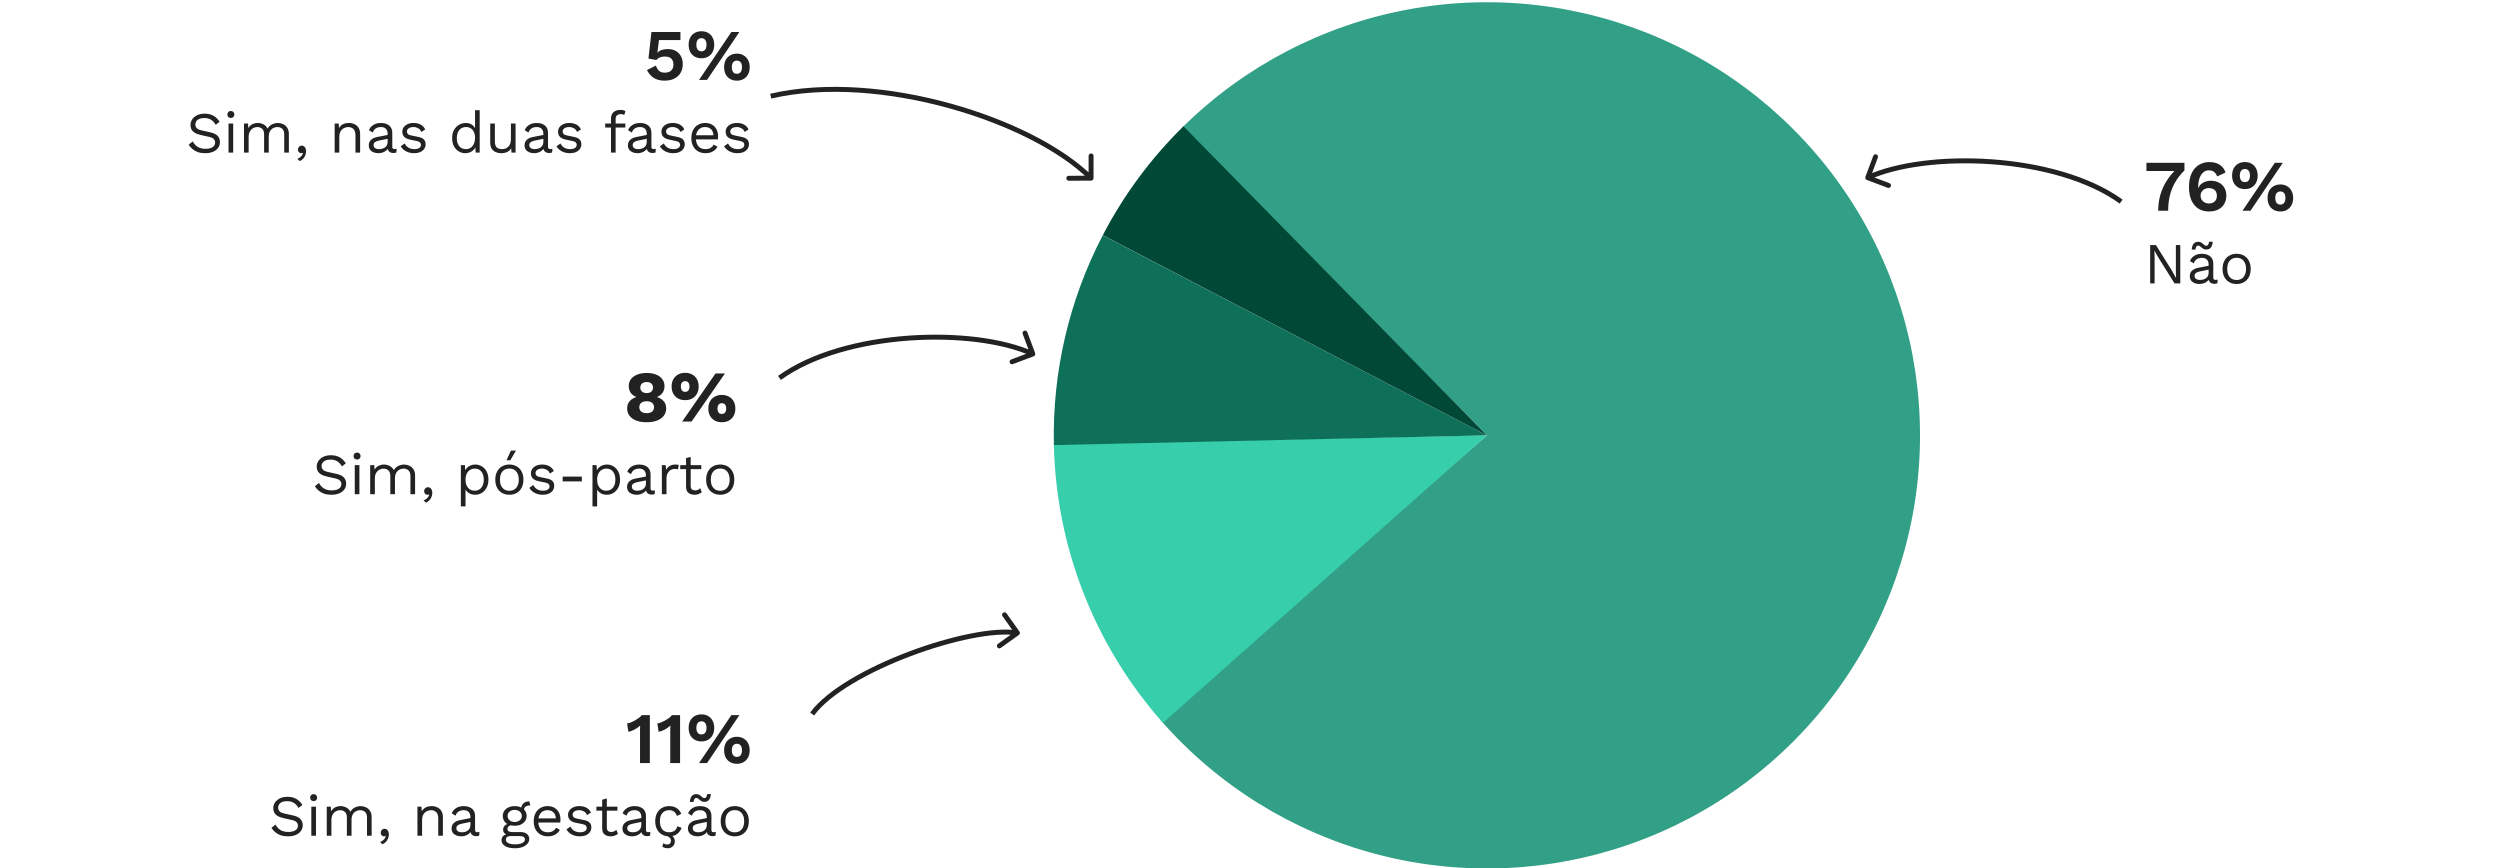
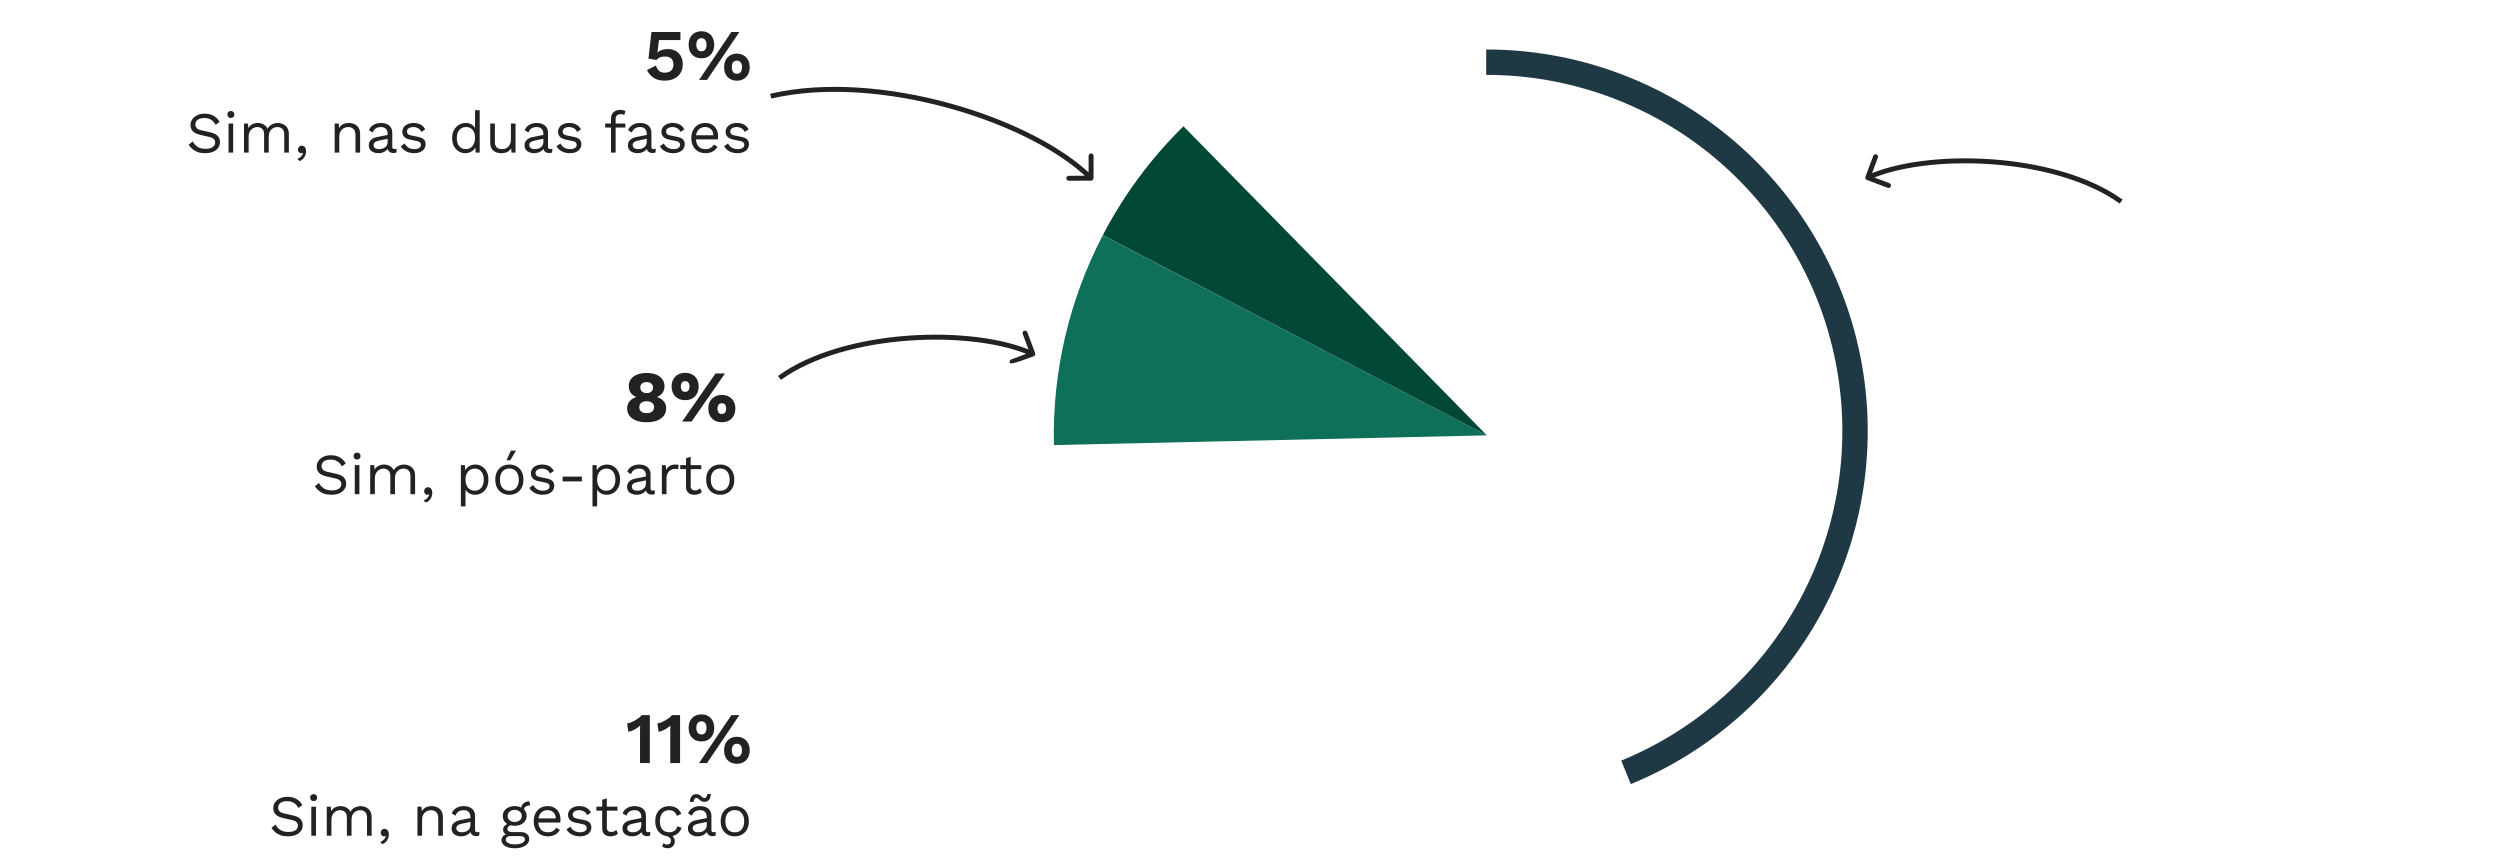
<svg xmlns="http://www.w3.org/2000/svg" width="688" height="239" viewBox="0 0 688 239" fill="none">
  <g clip-path="url(#clip0_1036_295)">
    <path d="M409 13.616C433.328 13.616 456.9 22.063 475.691 37.515C494.481 52.967 507.323 74.463 512.022 98.333C516.722 122.202 512.987 146.963 501.456 168.384C489.925 189.805 471.314 206.558 448.802 215.78L446.154 209.315C467.168 200.707 484.541 185.069 495.305 165.073C506.069 145.077 509.555 121.964 505.168 99.682C500.782 77.401 488.794 57.334 471.254 42.91C453.714 28.487 431.709 20.601 409 20.601V13.616Z" fill="#1E3844" />
-     <path d="M325.41 35.032C342.405 18.236 364.055 6.936 387.552 2.597C411.048 -1.741 435.306 1.082 457.178 10.7C479.05 20.318 497.527 36.288 510.21 56.538C522.894 76.787 529.199 100.38 528.308 124.257C527.417 148.134 519.37 171.192 505.212 190.44C491.054 209.687 471.438 224.235 448.91 232.196C426.381 240.157 401.98 241.163 378.873 235.085C355.765 229.006 335.018 216.124 319.323 198.108L409.196 119.811L325.41 35.032Z" fill="#32A086" />
-     <path d="M320.04 198.926C301.218 177.716 290.574 150.49 290.02 122.138L409.193 119.81L320.04 198.926Z" fill="#37CEAB" />
    <path d="M290.027 122.484C289.577 102.412 294.204 82.552 303.479 64.745L409.193 119.81L290.027 122.484Z" fill="#0E7058" />
    <path d="M303.488 64.721C309.268 53.629 316.759 43.516 325.684 34.753L409.189 119.809L303.488 64.721Z" fill="#024837" />
    <path d="M182.915 22.2C181.755 22.2 180.775 21.96 179.975 21.48C179.189 21 178.542 20.267 178.035 19.28L180.515 18.04C180.689 18.627 180.962 19.1 181.335 19.46C181.709 19.82 182.255 20 182.975 20C183.469 20 183.889 19.913 184.235 19.74C184.582 19.567 184.849 19.313 185.035 18.98C185.235 18.647 185.335 18.24 185.335 17.76C185.335 17.28 185.242 16.88 185.055 16.56C184.882 16.227 184.629 15.98 184.295 15.82C183.962 15.647 183.542 15.56 183.035 15.56C182.689 15.56 182.362 15.593 182.055 15.66C181.762 15.727 181.495 15.833 181.255 15.98C181.015 16.113 180.802 16.293 180.615 16.52L178.455 16.12L179.275 8.8H187.255V11.02H181.355L180.955 14.24L180.895 14.5H180.935C181.215 14.18 181.595 13.933 182.075 13.76C182.569 13.587 183.129 13.5 183.755 13.5C184.622 13.5 185.362 13.673 185.975 14.02C186.589 14.367 187.062 14.853 187.395 15.48C187.729 16.093 187.895 16.8 187.895 17.6C187.895 18.36 187.769 19.033 187.515 19.62C187.262 20.193 186.902 20.673 186.435 21.06C185.982 21.433 185.455 21.72 184.855 21.92C184.255 22.107 183.609 22.2 182.915 22.2ZM192.376 22L201.276 8.8H203.476L194.576 22H192.376ZM193.036 8.6C193.756 8.6 194.376 8.753 194.896 9.06C195.429 9.367 195.836 9.8 196.116 10.36C196.409 10.92 196.556 11.573 196.556 12.32C196.556 13.067 196.409 13.72 196.116 14.28C195.836 14.827 195.429 15.26 194.896 15.58C194.376 15.887 193.756 16.04 193.036 16.04C192.329 16.04 191.709 15.887 191.176 15.58C190.643 15.26 190.229 14.827 189.936 14.28C189.656 13.72 189.516 13.067 189.516 12.32C189.516 11.573 189.656 10.92 189.936 10.36C190.229 9.8 190.643 9.367 191.176 9.06C191.709 8.753 192.329 8.6 193.036 8.6ZM193.036 10.5C192.743 10.5 192.489 10.573 192.276 10.72C192.063 10.853 191.903 11.06 191.796 11.34C191.689 11.607 191.636 11.933 191.636 12.32C191.636 12.693 191.689 13.02 191.796 13.3C191.903 13.567 192.063 13.773 192.276 13.92C192.489 14.053 192.743 14.12 193.036 14.12C193.343 14.12 193.596 14.053 193.796 13.92C194.009 13.773 194.169 13.567 194.276 13.3C194.383 13.02 194.436 12.693 194.436 12.32C194.436 11.933 194.383 11.607 194.276 11.34C194.169 11.06 194.009 10.853 193.796 10.72C193.596 10.573 193.343 10.5 193.036 10.5ZM202.796 14.76C203.503 14.76 204.116 14.92 204.636 15.24C205.169 15.547 205.583 15.98 205.876 16.54C206.169 17.087 206.316 17.733 206.316 18.48C206.316 19.227 206.169 19.88 205.876 20.44C205.583 21 205.169 21.433 204.636 21.74C204.116 22.047 203.503 22.2 202.796 22.2C202.089 22.2 201.469 22.047 200.936 21.74C200.403 21.433 199.989 21 199.696 20.44C199.416 19.88 199.276 19.227 199.276 18.48C199.276 17.733 199.416 17.087 199.696 16.54C199.989 15.98 200.403 15.547 200.936 15.24C201.469 14.92 202.089 14.76 202.796 14.76ZM202.796 16.68C202.489 16.68 202.229 16.753 202.016 16.9C201.816 17.033 201.663 17.233 201.556 17.5C201.449 17.767 201.396 18.093 201.396 18.48C201.396 18.853 201.449 19.18 201.556 19.46C201.663 19.74 201.816 19.953 202.016 20.1C202.229 20.233 202.489 20.3 202.796 20.3C203.103 20.3 203.356 20.233 203.556 20.1C203.769 19.953 203.929 19.74 204.036 19.46C204.143 19.18 204.196 18.853 204.196 18.48C204.196 18.093 204.143 17.767 204.036 17.5C203.929 17.233 203.769 17.033 203.556 16.9C203.356 16.753 203.103 16.68 202.796 16.68ZM56.354 31.28C57.282 31.28 58.082 31.472 58.754 31.856C59.426 32.229 59.986 32.784 60.434 33.52L59.362 34.352C58.968 33.669 58.52 33.189 58.018 32.912C57.528 32.624 56.93 32.48 56.226 32.48C55.661 32.48 55.192 32.56 54.818 32.72C54.456 32.88 54.189 33.093 54.018 33.36C53.848 33.616 53.762 33.909 53.762 34.24C53.762 34.613 53.88 34.944 54.114 35.232C54.349 35.509 54.818 35.728 55.522 35.888L57.81 36.4C58.824 36.624 59.528 36.965 59.922 37.424C60.328 37.872 60.53 38.432 60.53 39.104C60.53 39.701 60.36 40.235 60.018 40.704C59.688 41.163 59.218 41.52 58.61 41.776C58.002 42.032 57.288 42.16 56.466 42.16C55.698 42.16 55.021 42.059 54.434 41.856C53.858 41.643 53.362 41.36 52.946 41.008C52.53 40.656 52.189 40.261 51.922 39.824L53.042 38.912C53.245 39.317 53.506 39.675 53.826 39.984C54.146 40.293 54.53 40.533 54.978 40.704C55.437 40.875 55.96 40.96 56.546 40.96C57.09 40.96 57.56 40.896 57.954 40.768C58.36 40.629 58.669 40.432 58.882 40.176C59.096 39.909 59.202 39.589 59.202 39.216C59.202 38.875 59.09 38.571 58.866 38.304C58.642 38.027 58.221 37.819 57.602 37.68L55.122 37.12C54.472 36.971 53.944 36.768 53.538 36.512C53.144 36.245 52.856 35.936 52.674 35.584C52.504 35.221 52.418 34.832 52.418 34.416C52.418 33.851 52.573 33.333 52.882 32.864C53.202 32.384 53.656 32 54.242 31.712C54.84 31.424 55.544 31.28 56.354 31.28ZM63.534 32.464C63.246 32.464 63.012 32.379 62.83 32.208C62.66 32.027 62.574 31.792 62.574 31.504C62.574 31.216 62.66 30.987 62.83 30.816C63.012 30.635 63.246 30.544 63.534 30.544C63.822 30.544 64.052 30.635 64.222 30.816C64.404 30.987 64.494 31.216 64.494 31.504C64.494 31.792 64.404 32.027 64.222 32.208C64.052 32.379 63.822 32.464 63.534 32.464ZM64.174 34V42H62.894V34H64.174ZM67.144 42V34H68.264L68.344 35.248C68.632 34.757 69.006 34.4 69.464 34.176C69.934 33.952 70.414 33.84 70.904 33.84C71.47 33.84 72.003 33.968 72.504 34.224C73.006 34.48 73.39 34.875 73.656 35.408C73.827 35.045 74.067 34.752 74.376 34.528C74.686 34.293 75.022 34.123 75.384 34.016C75.758 33.899 76.11 33.84 76.44 33.84C76.952 33.84 77.438 33.947 77.896 34.16C78.366 34.373 78.75 34.704 79.048 35.152C79.347 35.6 79.496 36.176 79.496 36.88V42H78.216V37.008C78.216 36.283 78.035 35.76 77.672 35.44C77.31 35.12 76.862 34.96 76.328 34.96C75.912 34.96 75.523 35.061 75.16 35.264C74.798 35.467 74.504 35.765 74.28 36.16C74.067 36.555 73.96 37.04 73.96 37.616V42H72.68V37.008C72.68 36.283 72.499 35.76 72.136 35.44C71.774 35.12 71.326 34.96 70.792 34.96C70.44 34.96 70.078 35.056 69.704 35.248C69.342 35.429 69.038 35.723 68.792 36.128C68.547 36.533 68.424 37.067 68.424 37.728V42H67.144ZM83.034 40.08C83.29 40.08 83.504 40.149 83.674 40.288C83.856 40.416 83.994 40.597 84.09 40.832C84.186 41.056 84.234 41.323 84.234 41.632C84.234 41.984 84.17 42.331 84.042 42.672C83.925 43.013 83.738 43.328 83.482 43.616C83.226 43.904 82.896 44.144 82.49 44.336L81.818 43.712C82.106 43.616 82.357 43.483 82.57 43.312C82.794 43.141 82.976 42.949 83.114 42.736C83.253 42.523 83.344 42.304 83.386 42.08L83.322 42.048C83.28 42.08 83.226 42.107 83.162 42.128C83.098 42.149 83.002 42.16 82.874 42.16C82.746 42.16 82.613 42.123 82.474 42.048C82.346 41.973 82.234 41.867 82.138 41.728C82.042 41.579 81.994 41.387 81.994 41.152C81.994 40.96 82.042 40.784 82.138 40.624C82.234 40.453 82.357 40.32 82.506 40.224C82.666 40.128 82.842 40.08 83.034 40.08ZM92.097 42V34H93.217L93.329 35.792L93.121 35.616C93.292 35.189 93.521 34.848 93.809 34.592C94.097 34.325 94.428 34.133 94.801 34.016C95.185 33.899 95.58 33.84 95.985 33.84C96.561 33.84 97.084 33.952 97.553 34.176C98.023 34.389 98.396 34.72 98.673 35.168C98.961 35.616 99.105 36.187 99.105 36.88V42H97.825V37.328C97.825 36.443 97.633 35.829 97.249 35.488C96.876 35.136 96.412 34.96 95.857 34.96C95.473 34.96 95.089 35.051 94.705 35.232C94.321 35.413 94.001 35.707 93.745 36.112C93.5 36.517 93.377 37.061 93.377 37.744V42H92.097ZM106.676 36.832C106.676 36.235 106.516 35.776 106.196 35.456C105.876 35.125 105.422 34.96 104.836 34.96C104.281 34.96 103.812 35.083 103.428 35.328C103.044 35.563 102.761 35.947 102.58 36.48L101.54 35.84C101.753 35.243 102.148 34.763 102.724 34.4C103.3 34.027 104.014 33.84 104.868 33.84C105.444 33.84 105.966 33.941 106.436 34.144C106.905 34.336 107.273 34.635 107.54 35.04C107.817 35.435 107.956 35.947 107.956 36.576V40.448C107.956 40.832 108.158 41.024 108.564 41.024C108.766 41.024 108.964 40.997 109.156 40.944L109.092 41.952C108.878 42.059 108.601 42.112 108.26 42.112C107.95 42.112 107.673 42.053 107.428 41.936C107.182 41.819 106.99 41.643 106.852 41.408C106.713 41.163 106.644 40.859 106.644 40.496V40.336L106.964 40.384C106.836 40.8 106.617 41.141 106.308 41.408C105.998 41.664 105.652 41.856 105.268 41.984C104.884 42.101 104.505 42.16 104.132 42.16C103.662 42.16 103.225 42.08 102.82 41.92C102.414 41.76 102.089 41.52 101.844 41.2C101.609 40.869 101.492 40.464 101.492 39.984C101.492 39.387 101.689 38.896 102.084 38.512C102.489 38.117 103.049 37.851 103.764 37.712L106.932 37.088V38.144L104.356 38.672C103.833 38.779 103.444 38.928 103.188 39.12C102.932 39.312 102.804 39.579 102.804 39.92C102.804 40.251 102.932 40.523 103.188 40.736C103.454 40.939 103.828 41.04 104.308 41.04C104.617 41.04 104.91 41.003 105.188 40.928C105.476 40.843 105.732 40.72 105.956 40.56C106.18 40.389 106.356 40.181 106.484 39.936C106.612 39.68 106.676 39.381 106.676 39.04V36.832ZM113.946 42.16C113.167 42.16 112.447 41.995 111.786 41.664C111.135 41.333 110.634 40.864 110.282 40.256L111.37 39.472C111.605 39.963 111.946 40.347 112.394 40.624C112.853 40.901 113.402 41.04 114.042 41.04C114.607 41.04 115.05 40.933 115.37 40.72C115.69 40.496 115.85 40.208 115.85 39.856C115.85 39.632 115.775 39.429 115.626 39.248C115.487 39.056 115.215 38.917 114.81 38.832L112.89 38.432C112.111 38.272 111.551 38.005 111.21 37.632C110.879 37.259 110.714 36.795 110.714 36.24C110.714 35.803 110.837 35.403 111.082 35.04C111.338 34.677 111.695 34.389 112.154 34.176C112.623 33.952 113.173 33.84 113.802 33.84C114.591 33.84 115.258 33.995 115.802 34.304C116.346 34.613 116.751 35.051 117.018 35.616L115.946 36.32C115.765 35.851 115.471 35.509 115.066 35.296C114.661 35.072 114.239 34.96 113.802 34.96C113.418 34.96 113.087 35.013 112.81 35.12C112.543 35.227 112.335 35.376 112.186 35.568C112.047 35.749 111.978 35.957 111.978 36.192C111.978 36.427 112.058 36.645 112.218 36.848C112.378 37.04 112.677 37.179 113.114 37.264L115.114 37.68C115.861 37.829 116.383 38.075 116.682 38.416C116.981 38.757 117.13 39.173 117.13 39.664C117.13 40.165 116.997 40.608 116.73 40.992C116.463 41.365 116.09 41.653 115.61 41.856C115.13 42.059 114.575 42.16 113.946 42.16ZM128.077 42.16C127.415 42.16 126.807 41.995 126.253 41.664C125.698 41.333 125.255 40.859 124.925 40.24C124.594 39.611 124.429 38.864 124.429 38C124.429 37.115 124.605 36.363 124.957 35.744C125.309 35.125 125.773 34.656 126.349 34.336C126.925 34.005 127.543 33.84 128.205 33.84C128.866 33.84 129.437 34.011 129.917 34.352C130.407 34.693 130.733 35.147 130.893 35.712L130.733 35.824V30.32H132.013V42H130.893L130.781 40.064L130.957 39.968C130.882 40.437 130.701 40.837 130.413 41.168C130.135 41.488 129.789 41.733 129.373 41.904C128.967 42.075 128.535 42.16 128.077 42.16ZM128.205 41.04C128.717 41.04 129.159 40.912 129.533 40.656C129.917 40.4 130.21 40.037 130.413 39.568C130.626 39.088 130.733 38.528 130.733 37.888C130.733 37.28 130.626 36.757 130.413 36.32C130.21 35.883 129.922 35.547 129.549 35.312C129.186 35.077 128.759 34.96 128.269 34.96C127.458 34.96 126.829 35.237 126.381 35.792C125.933 36.347 125.709 37.083 125.709 38C125.709 38.917 125.927 39.653 126.365 40.208C126.802 40.763 127.415 41.04 128.205 41.04ZM137.884 42.16C137.372 42.16 136.887 42.064 136.428 41.872C135.98 41.68 135.612 41.371 135.324 40.944C135.047 40.507 134.908 39.941 134.908 39.248V34H136.188V38.912C136.188 39.723 136.364 40.283 136.716 40.592C137.068 40.891 137.564 41.04 138.204 41.04C138.503 41.04 138.796 40.992 139.084 40.896C139.372 40.789 139.628 40.629 139.852 40.416C140.087 40.192 140.268 39.909 140.396 39.568C140.535 39.227 140.604 38.821 140.604 38.352V34H141.884V42H140.764L140.684 40.784C140.407 41.264 140.028 41.616 139.548 41.84C139.079 42.053 138.524 42.16 137.884 42.16ZM149.535 36.832C149.535 36.235 149.375 35.776 149.055 35.456C148.735 35.125 148.282 34.96 147.695 34.96C147.14 34.96 146.671 35.083 146.287 35.328C145.903 35.563 145.62 35.947 145.439 36.48L144.399 35.84C144.612 35.243 145.007 34.763 145.583 34.4C146.159 34.027 146.874 33.84 147.727 33.84C148.303 33.84 148.826 33.941 149.295 34.144C149.764 34.336 150.132 34.635 150.399 35.04C150.676 35.435 150.815 35.947 150.815 36.576V40.448C150.815 40.832 151.018 41.024 151.423 41.024C151.626 41.024 151.823 40.997 152.015 40.944L151.951 41.952C151.738 42.059 151.46 42.112 151.119 42.112C150.81 42.112 150.532 42.053 150.287 41.936C150.042 41.819 149.85 41.643 149.711 41.408C149.572 41.163 149.503 40.859 149.503 40.496V40.336L149.823 40.384C149.695 40.8 149.476 41.141 149.167 41.408C148.858 41.664 148.511 41.856 148.127 41.984C147.743 42.101 147.364 42.16 146.991 42.16C146.522 42.16 146.084 42.08 145.679 41.92C145.274 41.76 144.948 41.52 144.703 41.2C144.468 40.869 144.351 40.464 144.351 39.984C144.351 39.387 144.548 38.896 144.943 38.512C145.348 38.117 145.908 37.851 146.623 37.712L149.791 37.088V38.144L147.215 38.672C146.692 38.779 146.303 38.928 146.047 39.12C145.791 39.312 145.663 39.579 145.663 39.92C145.663 40.251 145.791 40.523 146.047 40.736C146.314 40.939 146.687 41.04 147.167 41.04C147.476 41.04 147.77 41.003 148.047 40.928C148.335 40.843 148.591 40.72 148.815 40.56C149.039 40.389 149.215 40.181 149.343 39.936C149.471 39.68 149.535 39.381 149.535 39.04V36.832ZM156.806 42.16C156.027 42.16 155.307 41.995 154.646 41.664C153.995 41.333 153.494 40.864 153.142 40.256L154.23 39.472C154.464 39.963 154.806 40.347 155.254 40.624C155.712 40.901 156.262 41.04 156.902 41.04C157.467 41.04 157.91 40.933 158.23 40.72C158.55 40.496 158.71 40.208 158.71 39.856C158.71 39.632 158.635 39.429 158.486 39.248C158.347 39.056 158.075 38.917 157.67 38.832L155.75 38.432C154.971 38.272 154.411 38.005 154.07 37.632C153.739 37.259 153.574 36.795 153.574 36.24C153.574 35.803 153.696 35.403 153.942 35.04C154.198 34.677 154.555 34.389 155.014 34.176C155.483 33.952 156.032 33.84 156.661 33.84C157.451 33.84 158.118 33.995 158.662 34.304C159.206 34.613 159.611 35.051 159.878 35.616L158.806 36.32C158.624 35.851 158.331 35.509 157.926 35.296C157.52 35.072 157.099 34.96 156.661 34.96C156.278 34.96 155.947 35.013 155.67 35.12C155.403 35.227 155.195 35.376 155.046 35.568C154.907 35.749 154.838 35.957 154.838 36.192C154.838 36.427 154.918 36.645 155.078 36.848C155.238 37.04 155.536 37.179 155.974 37.264L157.974 37.68C158.72 37.829 159.243 38.075 159.542 38.416C159.84 38.757 159.99 39.173 159.99 39.664C159.99 40.165 159.856 40.608 159.59 40.992C159.323 41.365 158.95 41.653 158.47 41.856C157.99 42.059 157.435 42.16 156.806 42.16ZM170.767 30.24C171.045 30.24 171.306 30.272 171.551 30.336C171.797 30.4 171.989 30.491 172.127 30.608L171.791 31.648C171.663 31.563 171.525 31.504 171.375 31.472C171.226 31.429 171.061 31.408 170.879 31.408C170.421 31.408 170.063 31.52 169.807 31.744C169.551 31.957 169.423 32.304 169.423 32.784V34V34.416V42H168.143V32.656C168.143 32.304 168.197 31.979 168.303 31.68C168.41 31.381 168.57 31.125 168.783 30.912C169.007 30.699 169.285 30.533 169.615 30.416C169.946 30.299 170.33 30.24 170.767 30.24ZM172.095 34V35.104H166.543V34H172.095ZM177.988 36.832C177.988 36.235 177.828 35.776 177.508 35.456C177.188 35.125 176.735 34.96 176.148 34.96C175.593 34.96 175.124 35.083 174.74 35.328C174.356 35.563 174.073 35.947 173.892 36.48L172.852 35.84C173.065 35.243 173.46 34.763 174.036 34.4C174.612 34.027 175.327 33.84 176.18 33.84C176.756 33.84 177.279 33.941 177.748 34.144C178.217 34.336 178.585 34.635 178.852 35.04C179.129 35.435 179.268 35.947 179.268 36.576V40.448C179.268 40.832 179.471 41.024 179.876 41.024C180.079 41.024 180.276 40.997 180.468 40.944L180.404 41.952C180.191 42.059 179.913 42.112 179.572 42.112C179.263 42.112 178.985 42.053 178.74 41.936C178.495 41.819 178.303 41.643 178.164 41.408C178.025 41.163 177.956 40.859 177.956 40.496V40.336L178.276 40.384C178.148 40.8 177.929 41.141 177.62 41.408C177.311 41.664 176.964 41.856 176.58 41.984C176.196 42.101 175.817 42.16 175.444 42.16C174.975 42.16 174.537 42.08 174.132 41.92C173.727 41.76 173.401 41.52 173.156 41.2C172.921 40.869 172.804 40.464 172.804 39.984C172.804 39.387 173.001 38.896 173.396 38.512C173.801 38.117 174.361 37.851 175.076 37.712L178.244 37.088V38.144L175.668 38.672C175.145 38.779 174.756 38.928 174.5 39.12C174.244 39.312 174.116 39.579 174.116 39.92C174.116 40.251 174.244 40.523 174.5 40.736C174.767 40.939 175.14 41.04 175.62 41.04C175.929 41.04 176.223 41.003 176.5 40.928C176.788 40.843 177.044 40.72 177.268 40.56C177.492 40.389 177.668 40.181 177.796 39.936C177.924 39.68 177.988 39.381 177.988 39.04V36.832ZM185.259 42.16C184.48 42.16 183.76 41.995 183.099 41.664C182.448 41.333 181.947 40.864 181.595 40.256L182.683 39.472C182.917 39.963 183.259 40.347 183.707 40.624C184.165 40.901 184.715 41.04 185.355 41.04C185.92 41.04 186.363 40.933 186.683 40.72C187.003 40.496 187.163 40.208 187.163 39.856C187.163 39.632 187.088 39.429 186.939 39.248C186.8 39.056 186.528 38.917 186.123 38.832L184.203 38.432C183.424 38.272 182.864 38.005 182.523 37.632C182.192 37.259 182.027 36.795 182.027 36.24C182.027 35.803 182.149 35.403 182.395 35.04C182.651 34.677 183.008 34.389 183.467 34.176C183.936 33.952 184.485 33.84 185.115 33.84C185.904 33.84 186.571 33.995 187.115 34.304C187.659 34.613 188.064 35.051 188.331 35.616L187.259 36.32C187.077 35.851 186.784 35.509 186.379 35.296C185.973 35.072 185.552 34.96 185.115 34.96C184.731 34.96 184.4 35.013 184.123 35.12C183.856 35.227 183.648 35.376 183.499 35.568C183.36 35.749 183.291 35.957 183.291 36.192C183.291 36.427 183.371 36.645 183.531 36.848C183.691 37.04 183.989 37.179 184.427 37.264L186.427 37.68C187.173 37.829 187.696 38.075 187.995 38.416C188.293 38.757 188.443 39.173 188.443 39.664C188.443 40.165 188.309 40.608 188.043 40.992C187.776 41.365 187.403 41.653 186.923 41.856C186.443 42.059 185.888 42.16 185.259 42.16ZM194.16 42.16C193.403 42.16 192.725 41.995 192.128 41.664C191.541 41.333 191.083 40.859 190.752 40.24C190.421 39.611 190.256 38.864 190.256 38C190.256 37.136 190.421 36.395 190.752 35.776C191.083 35.147 191.536 34.667 192.112 34.336C192.688 34.005 193.344 33.84 194.08 33.84C194.827 33.84 195.461 34 195.984 34.32C196.517 34.64 196.923 35.077 197.2 35.632C197.477 36.176 197.616 36.789 197.616 37.472C197.616 37.653 197.611 37.819 197.6 37.968C197.589 38.117 197.573 38.251 197.552 38.368H191.088V37.232H196.992L196.336 37.36C196.336 36.592 196.123 36 195.696 35.584C195.28 35.168 194.731 34.96 194.048 34.96C193.525 34.96 193.072 35.083 192.688 35.328C192.315 35.563 192.021 35.909 191.808 36.368C191.605 36.816 191.504 37.36 191.504 38C191.504 38.629 191.611 39.173 191.824 39.632C192.037 40.091 192.336 40.443 192.72 40.688C193.115 40.923 193.584 41.04 194.128 41.04C194.715 41.04 195.189 40.928 195.552 40.704C195.925 40.48 196.224 40.176 196.448 39.792L197.456 40.384C197.253 40.747 196.992 41.061 196.672 41.328C196.363 41.595 195.995 41.803 195.568 41.952C195.152 42.091 194.683 42.16 194.16 42.16ZM202.931 42.16C202.152 42.16 201.432 41.995 200.771 41.664C200.12 41.333 199.619 40.864 199.267 40.256L200.355 39.472C200.589 39.963 200.931 40.347 201.379 40.624C201.837 40.901 202.387 41.04 203.027 41.04C203.592 41.04 204.035 40.933 204.355 40.72C204.675 40.496 204.835 40.208 204.835 39.856C204.835 39.632 204.76 39.429 204.611 39.248C204.472 39.056 204.2 38.917 203.795 38.832L201.875 38.432C201.096 38.272 200.536 38.005 200.195 37.632C199.864 37.259 199.699 36.795 199.699 36.24C199.699 35.803 199.821 35.403 200.067 35.04C200.323 34.677 200.68 34.389 201.139 34.176C201.608 33.952 202.157 33.84 202.786 33.84C203.576 33.84 204.243 33.995 204.787 34.304C205.331 34.613 205.736 35.051 206.003 35.616L204.931 36.32C204.749 35.851 204.456 35.509 204.051 35.296C203.645 35.072 203.224 34.96 202.786 34.96C202.403 34.96 202.072 35.013 201.795 35.12C201.528 35.227 201.32 35.376 201.171 35.568C201.032 35.749 200.963 35.957 200.963 36.192C200.963 36.427 201.043 36.645 201.203 36.848C201.363 37.04 201.661 37.179 202.099 37.264L204.099 37.68C204.845 37.829 205.368 38.075 205.667 38.416C205.965 38.757 206.115 39.173 206.115 39.664C206.115 40.165 205.981 40.608 205.715 40.992C205.448 41.365 205.075 41.653 204.595 41.856C204.115 42.059 203.56 42.16 202.931 42.16Z" fill="#222222" />
    <path d="M176.135 210V201.64C176.135 201.333 176.135 201.02 176.135 200.7C176.149 200.367 176.162 200.027 176.175 199.68C175.722 200.093 175.215 200.453 174.655 200.76C174.095 201.067 173.522 201.28 172.935 201.4L172.575 199.08C172.882 199.053 173.222 198.967 173.595 198.82C173.982 198.66 174.369 198.473 174.755 198.26C175.155 198.033 175.515 197.8 175.835 197.56C176.169 197.307 176.422 197.053 176.595 196.8H178.835V210H176.135ZM184.456 210V201.64C184.456 201.333 184.456 201.02 184.456 200.7C184.469 200.367 184.482 200.027 184.496 199.68C184.042 200.093 183.536 200.453 182.976 200.76C182.416 201.067 181.842 201.28 181.256 201.4L180.896 199.08C181.202 199.053 181.542 198.967 181.916 198.82C182.302 198.66 182.689 198.473 183.076 198.26C183.476 198.033 183.836 197.8 184.156 197.56C184.489 197.307 184.742 197.053 184.916 196.8H187.156V210H184.456ZM192.376 210L201.276 196.8H203.476L194.576 210H192.376ZM193.036 196.6C193.756 196.6 194.376 196.753 194.896 197.06C195.429 197.367 195.836 197.8 196.116 198.36C196.409 198.92 196.556 199.573 196.556 200.32C196.556 201.067 196.409 201.72 196.116 202.28C195.836 202.827 195.429 203.26 194.896 203.58C194.376 203.887 193.756 204.04 193.036 204.04C192.329 204.04 191.709 203.887 191.176 203.58C190.643 203.26 190.229 202.827 189.936 202.28C189.656 201.72 189.516 201.067 189.516 200.32C189.516 199.573 189.656 198.92 189.936 198.36C190.229 197.8 190.643 197.367 191.176 197.06C191.709 196.753 192.329 196.6 193.036 196.6ZM193.036 198.5C192.743 198.5 192.489 198.573 192.276 198.72C192.063 198.853 191.903 199.06 191.796 199.34C191.689 199.607 191.636 199.933 191.636 200.32C191.636 200.693 191.689 201.02 191.796 201.3C191.903 201.567 192.063 201.773 192.276 201.92C192.489 202.053 192.743 202.12 193.036 202.12C193.343 202.12 193.596 202.053 193.796 201.92C194.009 201.773 194.169 201.567 194.276 201.3C194.383 201.02 194.436 200.693 194.436 200.32C194.436 199.933 194.383 199.607 194.276 199.34C194.169 199.06 194.009 198.853 193.796 198.72C193.596 198.573 193.343 198.5 193.036 198.5ZM202.796 202.76C203.503 202.76 204.116 202.92 204.636 203.24C205.169 203.547 205.583 203.98 205.876 204.54C206.169 205.087 206.316 205.733 206.316 206.48C206.316 207.227 206.169 207.88 205.876 208.44C205.583 209 205.169 209.433 204.636 209.74C204.116 210.047 203.503 210.2 202.796 210.2C202.089 210.2 201.469 210.047 200.936 209.74C200.403 209.433 199.989 209 199.696 208.44C199.416 207.88 199.276 207.227 199.276 206.48C199.276 205.733 199.416 205.087 199.696 204.54C199.989 203.98 200.403 203.547 200.936 203.24C201.469 202.92 202.089 202.76 202.796 202.76ZM202.796 204.68C202.489 204.68 202.229 204.753 202.016 204.9C201.816 205.033 201.663 205.233 201.556 205.5C201.449 205.767 201.396 206.093 201.396 206.48C201.396 206.853 201.449 207.18 201.556 207.46C201.663 207.74 201.816 207.953 202.016 208.1C202.229 208.233 202.489 208.3 202.796 208.3C203.103 208.3 203.356 208.233 203.556 208.1C203.769 207.953 203.929 207.74 204.036 207.46C204.143 207.18 204.196 206.853 204.196 206.48C204.196 206.093 204.143 205.767 204.036 205.5C203.929 205.233 203.769 205.033 203.556 204.9C203.356 204.753 203.103 204.68 202.796 204.68ZM79.136 219.28C80.064 219.28 80.864 219.472 81.536 219.856C82.208 220.229 82.768 220.784 83.216 221.52L82.144 222.352C81.749 221.669 81.301 221.189 80.8 220.912C80.309 220.624 79.712 220.48 79.008 220.48C78.442 220.48 77.973 220.56 77.6 220.72C77.237 220.88 76.97 221.093 76.8 221.36C76.629 221.616 76.544 221.909 76.544 222.24C76.544 222.613 76.661 222.944 76.896 223.232C77.13 223.509 77.6 223.728 78.304 223.888L80.592 224.4C81.605 224.624 82.309 224.965 82.704 225.424C83.109 225.872 83.312 226.432 83.312 227.104C83.312 227.701 83.141 228.235 82.8 228.704C82.469 229.163 82 229.52 81.392 229.776C80.784 230.032 80.069 230.16 79.248 230.16C78.48 230.16 77.802 230.059 77.216 229.856C76.64 229.643 76.144 229.36 75.728 229.008C75.312 228.656 74.97 228.261 74.704 227.824L75.824 226.912C76.026 227.317 76.288 227.675 76.608 227.984C76.928 228.293 77.312 228.533 77.76 228.704C78.218 228.875 78.741 228.96 79.328 228.96C79.872 228.96 80.341 228.896 80.736 228.768C81.141 228.629 81.45 228.432 81.664 228.176C81.877 227.909 81.984 227.589 81.984 227.216C81.984 226.875 81.872 226.571 81.648 226.304C81.424 226.027 81.002 225.819 80.384 225.68L77.904 225.12C77.253 224.971 76.725 224.768 76.32 224.512C75.925 224.245 75.637 223.936 75.456 223.584C75.285 223.221 75.2 222.832 75.2 222.416C75.2 221.851 75.354 221.333 75.664 220.864C75.984 220.384 76.437 220 77.024 219.712C77.621 219.424 78.325 219.28 79.136 219.28ZM86.316 220.464C86.028 220.464 85.793 220.379 85.612 220.208C85.441 220.027 85.356 219.792 85.356 219.504C85.356 219.216 85.441 218.987 85.612 218.816C85.793 218.635 86.028 218.544 86.316 218.544C86.603 218.544 86.833 218.635 87.004 218.816C87.185 218.987 87.275 219.216 87.275 219.504C87.275 219.792 87.185 220.027 87.004 220.208C86.833 220.379 86.603 220.464 86.316 220.464ZM86.956 222V230H85.675V222H86.956ZM89.925 230V222H91.046L91.126 223.248C91.413 222.757 91.787 222.4 92.246 222.176C92.715 221.952 93.195 221.84 93.686 221.84C94.251 221.84 94.784 221.968 95.285 222.224C95.787 222.48 96.171 222.875 96.438 223.408C96.608 223.045 96.848 222.752 97.157 222.528C97.467 222.293 97.803 222.123 98.165 222.016C98.539 221.899 98.891 221.84 99.222 221.84C99.734 221.84 100.219 221.947 100.678 222.16C101.147 222.373 101.531 222.704 101.83 223.152C102.128 223.6 102.278 224.176 102.278 224.88V230H100.998V225.008C100.998 224.283 100.816 223.76 100.454 223.44C100.091 223.12 99.643 222.96 99.109 222.96C98.694 222.96 98.304 223.061 97.942 223.264C97.579 223.467 97.285 223.765 97.061 224.16C96.848 224.555 96.742 225.04 96.742 225.616V230H95.462V225.008C95.462 224.283 95.28 223.76 94.918 223.44C94.555 223.12 94.107 222.96 93.573 222.96C93.222 222.96 92.859 223.056 92.486 223.248C92.123 223.429 91.819 223.723 91.573 224.128C91.328 224.533 91.206 225.067 91.206 225.728V230H89.925ZM105.816 228.08C106.072 228.08 106.285 228.149 106.456 228.288C106.637 228.416 106.776 228.597 106.872 228.832C106.968 229.056 107.016 229.323 107.016 229.632C107.016 229.984 106.952 230.331 106.824 230.672C106.706 231.013 106.52 231.328 106.264 231.616C106.008 231.904 105.677 232.144 105.272 232.336L104.6 231.712C104.888 231.616 105.138 231.483 105.352 231.312C105.576 231.141 105.757 230.949 105.896 230.736C106.034 230.523 106.125 230.304 106.168 230.08L106.104 230.048C106.061 230.08 106.008 230.107 105.944 230.128C105.88 230.149 105.784 230.16 105.656 230.16C105.528 230.16 105.394 230.123 105.256 230.048C105.128 229.973 105.016 229.867 104.92 229.728C104.824 229.579 104.776 229.387 104.776 229.152C104.776 228.96 104.824 228.784 104.92 228.624C105.016 228.453 105.138 228.32 105.288 228.224C105.448 228.128 105.624 228.08 105.816 228.08ZM114.879 230V222H115.999L116.111 223.792L115.903 223.616C116.073 223.189 116.303 222.848 116.591 222.592C116.879 222.325 117.209 222.133 117.583 222.016C117.967 221.899 118.361 221.84 118.767 221.84C119.343 221.84 119.865 221.952 120.335 222.176C120.804 222.389 121.177 222.72 121.455 223.168C121.743 223.616 121.887 224.187 121.887 224.88V230H120.607V225.328C120.607 224.443 120.415 223.829 120.031 223.488C119.657 223.136 119.193 222.96 118.639 222.96C118.255 222.96 117.871 223.051 117.487 223.232C117.103 223.413 116.783 223.707 116.527 224.112C116.281 224.517 116.159 225.061 116.159 225.744V230H114.879ZM129.457 224.832C129.457 224.235 129.297 223.776 128.977 223.456C128.657 223.125 128.204 222.96 127.617 222.96C127.062 222.96 126.593 223.083 126.209 223.328C125.825 223.563 125.542 223.947 125.361 224.48L124.321 223.84C124.534 223.243 124.929 222.763 125.505 222.4C126.081 222.027 126.796 221.84 127.649 221.84C128.225 221.84 128.748 221.941 129.217 222.144C129.686 222.336 130.054 222.635 130.321 223.04C130.598 223.435 130.737 223.947 130.737 224.576V228.448C130.737 228.832 130.94 229.024 131.345 229.024C131.548 229.024 131.745 228.997 131.937 228.944L131.873 229.952C131.66 230.059 131.382 230.112 131.041 230.112C130.732 230.112 130.454 230.053 130.209 229.936C129.964 229.819 129.772 229.643 129.633 229.408C129.494 229.163 129.425 228.859 129.425 228.496V228.336L129.745 228.384C129.617 228.8 129.398 229.141 129.089 229.408C128.78 229.664 128.433 229.856 128.049 229.984C127.665 230.101 127.286 230.16 126.913 230.16C126.444 230.16 126.006 230.08 125.601 229.92C125.196 229.76 124.87 229.52 124.625 229.2C124.39 228.869 124.273 228.464 124.273 227.984C124.273 227.387 124.47 226.896 124.865 226.512C125.27 226.117 125.83 225.851 126.545 225.712L129.713 225.088V226.144L127.137 226.672C126.614 226.779 126.225 226.928 125.969 227.12C125.713 227.312 125.585 227.579 125.585 227.92C125.585 228.251 125.713 228.523 125.969 228.736C126.236 228.939 126.609 229.04 127.089 229.04C127.398 229.04 127.692 229.003 127.969 228.928C128.257 228.843 128.513 228.72 128.737 228.56C128.961 228.389 129.137 228.181 129.265 227.936C129.393 227.68 129.457 227.381 129.457 227.04V224.832ZM145.661 220.528L145.95 221.664C145.939 221.664 145.923 221.664 145.902 221.664C145.88 221.664 145.859 221.664 145.838 221.664C145.315 221.664 144.91 221.771 144.622 221.984C144.344 222.187 144.206 222.517 144.206 222.976L143.422 222.576C143.422 222.16 143.518 221.797 143.71 221.488C143.902 221.179 144.163 220.944 144.494 220.784C144.824 220.613 145.187 220.528 145.582 220.528C145.592 220.528 145.603 220.528 145.614 220.528C145.635 220.528 145.651 220.528 145.661 220.528ZM143.23 228.976C143.987 228.976 144.579 229.152 145.006 229.504C145.432 229.845 145.646 230.304 145.646 230.88C145.646 231.403 145.47 231.856 145.118 232.24C144.776 232.624 144.312 232.917 143.726 233.12C143.15 233.333 142.499 233.44 141.774 233.44C140.515 233.44 139.571 233.227 138.942 232.8C138.323 232.373 138.014 231.861 138.014 231.264C138.014 230.837 138.152 230.453 138.43 230.112C138.718 229.781 139.198 229.595 139.87 229.552L139.758 229.792C139.395 229.696 139.086 229.536 138.83 229.312C138.584 229.077 138.462 228.741 138.462 228.304C138.462 227.867 138.622 227.493 138.942 227.184C139.272 226.864 139.758 226.667 140.398 226.592L141.246 227.024H141.086C140.563 227.077 140.19 227.211 139.966 227.424C139.752 227.627 139.646 227.851 139.646 228.096C139.646 228.395 139.752 228.619 139.966 228.768C140.19 228.907 140.499 228.976 140.894 228.976H143.23ZM141.758 232.368C142.376 232.368 142.883 232.304 143.278 232.176C143.683 232.048 143.982 231.883 144.174 231.68C144.366 231.477 144.462 231.259 144.462 231.024C144.462 230.736 144.344 230.507 144.11 230.336C143.886 230.165 143.475 230.08 142.878 230.08H140.414C140.072 230.08 139.784 230.165 139.549 230.336C139.315 230.517 139.198 230.763 139.198 231.072C139.198 231.467 139.422 231.781 139.87 232.016C140.328 232.251 140.958 232.368 141.758 232.368ZM141.646 221.84C142.286 221.84 142.851 221.957 143.342 222.192C143.843 222.416 144.232 222.731 144.51 223.136C144.787 223.541 144.926 224.011 144.926 224.544C144.926 225.067 144.787 225.536 144.51 225.952C144.232 226.357 143.843 226.677 143.342 226.912C142.851 227.136 142.286 227.248 141.646 227.248C140.59 227.248 139.779 226.997 139.214 226.496C138.648 225.984 138.366 225.333 138.366 224.544C138.366 224.011 138.504 223.541 138.782 223.136C139.07 222.731 139.459 222.416 139.95 222.192C140.44 221.957 141.006 221.84 141.646 221.84ZM141.646 222.88C141.091 222.88 140.627 223.035 140.254 223.344C139.88 223.643 139.694 224.043 139.694 224.544C139.694 225.035 139.88 225.435 140.254 225.744C140.627 226.053 141.091 226.208 141.646 226.208C142.2 226.208 142.664 226.053 143.038 225.744C143.411 225.435 143.598 225.035 143.598 224.544C143.598 224.043 143.411 223.643 143.038 223.344C142.664 223.035 142.2 222.88 141.646 222.88ZM150.785 230.16C150.028 230.16 149.35 229.995 148.753 229.664C148.166 229.333 147.708 228.859 147.377 228.24C147.046 227.611 146.881 226.864 146.881 226C146.881 225.136 147.046 224.395 147.377 223.776C147.708 223.147 148.161 222.667 148.737 222.336C149.313 222.005 149.969 221.84 150.705 221.84C151.452 221.84 152.086 222 152.609 222.32C153.142 222.64 153.548 223.077 153.825 223.632C154.102 224.176 154.241 224.789 154.241 225.472C154.241 225.653 154.236 225.819 154.225 225.968C154.214 226.117 154.198 226.251 154.177 226.368H147.713V225.232H153.617L152.961 225.36C152.961 224.592 152.748 224 152.321 223.584C151.905 223.168 151.356 222.96 150.673 222.96C150.15 222.96 149.697 223.083 149.313 223.328C148.94 223.563 148.646 223.909 148.433 224.368C148.23 224.816 148.129 225.36 148.129 226C148.129 226.629 148.236 227.173 148.449 227.632C148.662 228.091 148.961 228.443 149.345 228.688C149.74 228.923 150.209 229.04 150.753 229.04C151.34 229.04 151.814 228.928 152.177 228.704C152.55 228.48 152.849 228.176 153.073 227.792L154.081 228.384C153.878 228.747 153.617 229.061 153.297 229.328C152.988 229.595 152.62 229.803 152.193 229.952C151.777 230.091 151.308 230.16 150.785 230.16ZM159.556 230.16C158.777 230.16 158.057 229.995 157.396 229.664C156.745 229.333 156.244 228.864 155.892 228.256L156.98 227.472C157.214 227.963 157.556 228.347 158.004 228.624C158.462 228.901 159.012 229.04 159.652 229.04C160.217 229.04 160.66 228.933 160.98 228.72C161.3 228.496 161.46 228.208 161.46 227.856C161.46 227.632 161.385 227.429 161.236 227.248C161.097 227.056 160.825 226.917 160.42 226.832L158.5 226.432C157.721 226.272 157.161 226.005 156.82 225.632C156.489 225.259 156.324 224.795 156.324 224.24C156.324 223.803 156.446 223.403 156.692 223.04C156.948 222.677 157.305 222.389 157.764 222.176C158.233 221.952 158.782 221.84 159.411 221.84C160.201 221.84 160.868 221.995 161.412 222.304C161.956 222.613 162.361 223.051 162.628 223.616L161.556 224.32C161.374 223.851 161.081 223.509 160.676 223.296C160.27 223.072 159.849 222.96 159.411 222.96C159.028 222.96 158.697 223.013 158.42 223.12C158.153 223.227 157.945 223.376 157.796 223.568C157.657 223.749 157.588 223.957 157.588 224.192C157.588 224.427 157.668 224.645 157.828 224.848C157.988 225.04 158.286 225.179 158.724 225.264L160.724 225.68C161.47 225.829 161.993 226.075 162.292 226.416C162.59 226.757 162.74 227.173 162.74 227.664C162.74 228.165 162.606 228.608 162.34 228.992C162.073 229.365 161.7 229.653 161.22 229.856C160.74 230.059 160.185 230.16 159.556 230.16ZM167.001 219.728V227.792C167.001 228.187 167.113 228.48 167.337 228.672C167.561 228.864 167.849 228.96 168.201 228.96C168.51 228.96 168.777 228.907 169.001 228.8C169.225 228.693 169.428 228.549 169.609 228.368L170.057 229.44C169.812 229.664 169.518 229.84 169.177 229.968C168.846 230.096 168.462 230.16 168.025 230.16C167.62 230.16 167.241 230.091 166.889 229.952C166.537 229.803 166.254 229.573 166.041 229.264C165.838 228.944 165.732 228.528 165.721 228.016V220.08L167.001 219.728ZM169.913 222V223.104H164.121V222H169.913ZM176.488 224.832C176.488 224.235 176.328 223.776 176.008 223.456C175.688 223.125 175.235 222.96 174.648 222.96C174.093 222.96 173.624 223.083 173.24 223.328C172.856 223.563 172.573 223.947 172.392 224.48L171.352 223.84C171.565 223.243 171.96 222.763 172.536 222.4C173.112 222.027 173.827 221.84 174.68 221.84C175.256 221.84 175.779 221.941 176.248 222.144C176.717 222.336 177.085 222.635 177.352 223.04C177.629 223.435 177.768 223.947 177.768 224.576V228.448C177.768 228.832 177.971 229.024 178.376 229.024C178.579 229.024 178.776 228.997 178.968 228.944L178.904 229.952C178.691 230.059 178.413 230.112 178.072 230.112C177.763 230.112 177.485 230.053 177.24 229.936C176.995 229.819 176.803 229.643 176.664 229.408C176.525 229.163 176.456 228.859 176.456 228.496V228.336L176.776 228.384C176.648 228.8 176.429 229.141 176.12 229.408C175.811 229.664 175.464 229.856 175.08 229.984C174.696 230.101 174.317 230.16 173.944 230.16C173.475 230.16 173.037 230.08 172.632 229.92C172.227 229.76 171.901 229.52 171.656 229.2C171.421 228.869 171.304 228.464 171.304 227.984C171.304 227.387 171.501 226.896 171.896 226.512C172.301 226.117 172.861 225.851 173.576 225.712L176.744 225.088V226.144L174.168 226.672C173.645 226.779 173.256 226.928 173 227.12C172.744 227.312 172.616 227.579 172.616 227.92C172.616 228.251 172.744 228.523 173 228.736C173.267 228.939 173.64 229.04 174.12 229.04C174.429 229.04 174.723 229.003 175 228.928C175.288 228.843 175.544 228.72 175.768 228.56C175.992 228.389 176.168 228.181 176.296 227.936C176.424 227.68 176.488 227.381 176.488 227.04V224.832ZM184.191 221.84C184.745 221.84 185.231 221.925 185.647 222.096C186.073 222.267 186.441 222.512 186.751 222.832C187.06 223.152 187.311 223.531 187.503 223.968L186.287 224.544C186.116 224.032 185.855 223.643 185.503 223.376C185.161 223.099 184.713 222.96 184.159 222.96C183.625 222.96 183.167 223.083 182.783 223.328C182.399 223.563 182.105 223.909 181.903 224.368C181.7 224.816 181.599 225.36 181.599 226C181.599 226.629 181.7 227.173 181.903 227.632C182.105 228.091 182.399 228.443 182.783 228.688C183.167 228.923 183.625 229.04 184.159 229.04C184.575 229.04 184.932 228.976 185.231 228.848C185.54 228.72 185.791 228.533 185.983 228.288C186.185 228.043 186.324 227.744 186.399 227.392L187.583 227.808C187.401 228.299 187.151 228.72 186.831 229.072C186.521 229.424 186.143 229.696 185.695 229.888C185.257 230.069 184.756 230.16 184.191 230.16C183.444 230.16 182.777 229.995 182.191 229.664C181.604 229.333 181.145 228.859 180.815 228.24C180.484 227.611 180.319 226.864 180.319 226C180.319 225.136 180.484 224.395 180.815 223.776C181.145 223.147 181.604 222.667 182.191 222.336C182.777 222.005 183.444 221.84 184.191 221.84ZM183.295 229.936L183.967 229.536C184.596 229.739 185.044 230.011 185.311 230.352C185.577 230.704 185.711 231.115 185.711 231.584C185.711 232.096 185.529 232.533 185.167 232.896C184.804 233.259 184.34 233.44 183.775 233.44C183.444 233.44 183.151 233.397 182.895 233.312C182.649 233.227 182.436 233.115 182.255 232.976L182.559 232.048C182.708 232.144 182.863 232.229 183.023 232.304C183.193 232.379 183.396 232.416 183.631 232.416C183.929 232.416 184.175 232.32 184.367 232.128C184.559 231.936 184.655 231.659 184.655 231.296C184.655 231.019 184.553 230.779 184.351 230.576C184.148 230.373 183.796 230.16 183.295 229.936ZM194.504 224.832C194.504 224.235 194.344 223.776 194.024 223.456C193.704 223.125 193.25 222.96 192.664 222.96C192.109 222.96 191.64 223.083 191.256 223.328C190.872 223.563 190.589 223.947 190.408 224.48L189.368 223.84C189.581 223.243 189.976 222.763 190.552 222.4C191.128 222.027 191.842 221.84 192.696 221.84C193.272 221.84 193.794 221.941 194.264 222.144C194.733 222.336 195.101 222.635 195.368 223.04C195.645 223.435 195.784 223.947 195.784 224.576V228.448C195.784 228.832 195.986 229.024 196.392 229.024C196.594 229.024 196.792 228.997 196.984 228.944L196.92 229.952C196.706 230.059 196.429 230.112 196.088 230.112C195.778 230.112 195.501 230.053 195.256 229.936C195.01 229.819 194.818 229.643 194.68 229.408C194.541 229.163 194.472 228.859 194.472 228.496V228.336L194.792 228.384C194.664 228.8 194.445 229.141 194.136 229.408C193.826 229.664 193.48 229.856 193.096 229.984C192.712 230.101 192.333 230.16 191.96 230.16C191.49 230.16 191.053 230.08 190.648 229.92C190.242 229.76 189.917 229.52 189.672 229.2C189.437 228.869 189.32 228.464 189.32 227.984C189.32 227.387 189.517 226.896 189.912 226.512C190.317 226.117 190.877 225.851 191.592 225.712L194.76 225.088V226.144L192.184 226.672C191.661 226.779 191.272 226.928 191.016 227.12C190.76 227.312 190.632 227.579 190.632 227.92C190.632 228.251 190.76 228.523 191.016 228.736C191.282 228.939 191.656 229.04 192.136 229.04C192.445 229.04 192.738 229.003 193.016 228.928C193.304 228.843 193.56 228.72 193.784 228.56C194.008 228.389 194.184 228.181 194.312 227.936C194.44 227.68 194.504 227.381 194.504 227.04V224.832ZM195.64 218.528C195.608 218.997 195.517 219.392 195.368 219.712C195.229 220.032 195.032 220.272 194.776 220.432C194.53 220.592 194.221 220.672 193.848 220.672C193.549 220.672 193.293 220.619 193.08 220.512C192.877 220.395 192.701 220.267 192.552 220.128C192.402 219.989 192.253 219.867 192.104 219.76C191.965 219.643 191.81 219.584 191.64 219.584C191.405 219.584 191.229 219.685 191.112 219.888C190.994 220.08 190.909 220.347 190.856 220.688H189.848C189.901 219.984 190.072 219.451 190.36 219.088C190.658 218.725 191.09 218.544 191.656 218.544C191.944 218.544 192.189 218.603 192.392 218.72C192.605 218.827 192.786 218.949 192.936 219.088C193.096 219.227 193.245 219.355 193.384 219.472C193.522 219.579 193.672 219.632 193.832 219.632C194.077 219.632 194.258 219.536 194.376 219.344C194.493 219.141 194.578 218.869 194.632 218.528H195.64ZM202.206 221.84C202.964 221.84 203.63 222.005 204.206 222.336C204.793 222.667 205.252 223.147 205.582 223.776C205.913 224.395 206.078 225.136 206.078 226C206.078 226.864 205.913 227.611 205.582 228.24C205.252 228.859 204.793 229.333 204.206 229.664C203.63 229.995 202.964 230.16 202.206 230.16C201.46 230.16 200.793 229.995 200.206 229.664C199.62 229.333 199.161 228.859 198.83 228.24C198.5 227.611 198.334 226.864 198.334 226C198.334 225.136 198.5 224.395 198.83 223.776C199.161 223.147 199.62 222.667 200.206 222.336C200.793 222.005 201.46 221.84 202.206 221.84ZM202.206 222.944C201.662 222.944 201.198 223.067 200.814 223.312C200.43 223.557 200.132 223.909 199.918 224.368C199.716 224.816 199.614 225.36 199.614 226C199.614 226.629 199.716 227.173 199.918 227.632C200.132 228.091 200.43 228.443 200.814 228.688C201.198 228.933 201.662 229.056 202.206 229.056C202.75 229.056 203.214 228.933 203.598 228.688C203.982 228.443 204.276 228.091 204.478 227.632C204.692 227.173 204.798 226.629 204.798 226C204.798 225.36 204.692 224.816 204.478 224.368C204.276 223.909 203.982 223.557 203.598 223.312C203.214 223.067 202.75 222.944 202.206 222.944Z" fill="#222222" />
    <path d="M177.951 102.64C178.951 102.64 179.818 102.787 180.551 103.08C181.285 103.373 181.851 103.793 182.251 104.34C182.665 104.873 182.871 105.513 182.871 106.26C182.871 106.967 182.698 107.573 182.351 108.08C182.005 108.587 181.491 108.973 180.811 109.24V109.26C181.611 109.527 182.231 109.92 182.671 110.44C183.111 110.947 183.331 111.6 183.331 112.4C183.331 113.173 183.111 113.847 182.671 114.42C182.245 114.98 181.631 115.42 180.831 115.74C180.031 116.047 179.071 116.2 177.951 116.2C176.845 116.2 175.891 116.047 175.091 115.74C174.291 115.42 173.671 114.98 173.231 114.42C172.805 113.847 172.591 113.173 172.591 112.4C172.591 111.6 172.811 110.947 173.251 110.44C173.691 109.92 174.311 109.527 175.111 109.26V109.24C174.445 108.987 173.931 108.607 173.571 108.1C173.211 107.58 173.031 106.967 173.031 106.26C173.031 105.513 173.231 104.873 173.631 104.34C174.045 103.793 174.625 103.373 175.371 103.08C176.118 102.787 176.978 102.64 177.951 102.64ZM177.971 105.14C177.438 105.14 177.011 105.273 176.691 105.54C176.371 105.807 176.211 106.18 176.211 106.66C176.211 107.127 176.371 107.5 176.691 107.78C177.011 108.047 177.438 108.18 177.971 108.18C178.505 108.18 178.925 108.047 179.231 107.78C179.551 107.5 179.711 107.127 179.711 106.66C179.711 106.18 179.551 105.807 179.231 105.54C178.925 105.273 178.505 105.14 177.971 105.14ZM177.971 113.7C178.398 113.7 178.758 113.64 179.051 113.52C179.358 113.387 179.591 113.193 179.751 112.94C179.911 112.687 179.991 112.393 179.991 112.06C179.991 111.713 179.911 111.42 179.751 111.18C179.591 110.927 179.358 110.74 179.051 110.62C178.745 110.487 178.385 110.42 177.971 110.42C177.558 110.42 177.191 110.487 176.871 110.62C176.565 110.74 176.331 110.927 176.171 111.18C176.011 111.42 175.931 111.713 175.931 112.06C175.931 112.393 176.011 112.687 176.171 112.94C176.331 113.193 176.565 113.387 176.871 113.52C177.178 113.64 177.545 113.7 177.971 113.7ZM187.73 116L196.91 102.78H199.51L190.33 116H187.73ZM188.55 102.6C189.31 102.6 189.964 102.76 190.51 103.08C191.07 103.387 191.504 103.82 191.81 104.38C192.117 104.94 192.27 105.6 192.27 106.36C192.27 107.12 192.117 107.78 191.81 108.34C191.504 108.9 191.07 109.34 190.51 109.66C189.964 109.967 189.31 110.12 188.55 110.12C187.804 110.12 187.15 109.967 186.59 109.66C186.044 109.34 185.61 108.9 185.29 108.34C184.984 107.78 184.83 107.12 184.83 106.36C184.83 105.6 184.984 104.94 185.29 104.38C185.61 103.82 186.044 103.387 186.59 103.08C187.15 102.76 187.804 102.6 188.55 102.6ZM188.55 104.88C188.297 104.88 188.084 104.94 187.91 105.06C187.737 105.167 187.604 105.333 187.51 105.56C187.417 105.773 187.37 106.04 187.37 106.36C187.37 106.667 187.417 106.933 187.51 107.16C187.604 107.387 187.737 107.56 187.91 107.68C188.084 107.787 188.297 107.84 188.55 107.84C188.817 107.84 189.037 107.787 189.21 107.68C189.384 107.56 189.517 107.387 189.61 107.16C189.704 106.933 189.75 106.667 189.75 106.36C189.75 106.04 189.704 105.773 189.61 105.56C189.517 105.333 189.384 105.167 189.21 105.06C189.037 104.94 188.817 104.88 188.55 104.88ZM198.65 108.68C199.397 108.68 200.05 108.84 200.61 109.16C201.17 109.467 201.604 109.9 201.91 110.46C202.217 111.02 202.37 111.68 202.37 112.44C202.37 113.2 202.217 113.86 201.91 114.42C201.604 114.98 201.17 115.42 200.61 115.74C200.05 116.047 199.397 116.2 198.65 116.2C197.904 116.2 197.25 116.047 196.69 115.74C196.13 115.42 195.697 114.98 195.39 114.42C195.084 113.86 194.93 113.2 194.93 112.44C194.93 111.68 195.084 111.02 195.39 110.46C195.697 109.9 196.13 109.467 196.69 109.16C197.25 108.84 197.904 108.68 198.65 108.68ZM198.65 110.96C198.397 110.96 198.177 111.02 197.99 111.14C197.817 111.247 197.684 111.413 197.59 111.64C197.497 111.853 197.45 112.12 197.45 112.44C197.45 112.747 197.497 113.013 197.59 113.24C197.684 113.467 197.817 113.64 197.99 113.76C198.177 113.867 198.397 113.92 198.65 113.92C198.917 113.92 199.137 113.867 199.31 113.76C199.484 113.64 199.617 113.467 199.71 113.24C199.804 113.013 199.85 112.747 199.85 112.44C199.85 112.12 199.804 111.853 199.71 111.64C199.617 111.413 199.484 111.247 199.31 111.14C199.137 111.02 198.917 110.96 198.65 110.96ZM91.089 125.28C92.017 125.28 92.817 125.472 93.489 125.856C94.161 126.229 94.721 126.784 95.169 127.52L94.097 128.352C93.702 127.669 93.254 127.189 92.753 126.912C92.262 126.624 91.665 126.48 90.961 126.48C90.395 126.48 89.926 126.56 89.553 126.72C89.19 126.88 88.923 127.093 88.753 127.36C88.582 127.616 88.497 127.909 88.497 128.24C88.497 128.613 88.614 128.944 88.849 129.232C89.083 129.509 89.553 129.728 90.257 129.888L92.545 130.4C93.558 130.624 94.262 130.965 94.657 131.424C95.062 131.872 95.265 132.432 95.265 133.104C95.265 133.701 95.094 134.235 94.753 134.704C94.422 135.163 93.953 135.52 93.345 135.776C92.737 136.032 92.022 136.16 91.201 136.16C90.433 136.16 89.755 136.059 89.169 135.856C88.593 135.643 88.097 135.36 87.681 135.008C87.265 134.656 86.923 134.261 86.657 133.824L87.777 132.912C87.979 133.317 88.241 133.675 88.561 133.984C88.881 134.293 89.265 134.533 89.713 134.704C90.171 134.875 90.694 134.96 91.281 134.96C91.825 134.96 92.294 134.896 92.689 134.768C93.094 134.629 93.403 134.432 93.617 134.176C93.83 133.909 93.937 133.589 93.937 133.216C93.937 132.875 93.825 132.571 93.601 132.304C93.377 132.027 92.955 131.819 92.337 131.68L89.857 131.12C89.206 130.971 88.678 130.768 88.273 130.512C87.878 130.245 87.59 129.936 87.409 129.584C87.238 129.221 87.153 128.832 87.153 128.416C87.153 127.851 87.307 127.333 87.617 126.864C87.937 126.384 88.39 126 88.977 125.712C89.574 125.424 90.278 125.28 91.089 125.28ZM98.269 126.464C97.981 126.464 97.746 126.379 97.565 126.208C97.394 126.027 97.309 125.792 97.309 125.504C97.309 125.216 97.394 124.987 97.565 124.816C97.746 124.635 97.981 124.544 98.269 124.544C98.557 124.544 98.786 124.635 98.957 124.816C99.138 124.987 99.229 125.216 99.229 125.504C99.229 125.792 99.138 126.027 98.957 126.208C98.786 126.379 98.557 126.464 98.269 126.464ZM98.909 128V136H97.629V128H98.909ZM101.879 136V128H102.999L103.079 129.248C103.367 128.757 103.74 128.4 104.199 128.176C104.668 127.952 105.148 127.84 105.639 127.84C106.204 127.84 106.737 127.968 107.239 128.224C107.74 128.48 108.124 128.875 108.391 129.408C108.561 129.045 108.801 128.752 109.111 128.528C109.42 128.293 109.756 128.123 110.119 128.016C110.492 127.899 110.844 127.84 111.175 127.84C111.687 127.84 112.172 127.947 112.631 128.16C113.1 128.373 113.484 128.704 113.783 129.152C114.081 129.6 114.231 130.176 114.231 130.88V136H112.951V131.008C112.951 130.283 112.769 129.76 112.407 129.44C112.044 129.12 111.596 128.96 111.063 128.96C110.647 128.96 110.257 129.061 109.895 129.264C109.532 129.467 109.239 129.765 109.015 130.16C108.801 130.555 108.695 131.04 108.695 131.616V136H107.415V131.008C107.415 130.283 107.233 129.76 106.871 129.44C106.508 129.12 106.06 128.96 105.527 128.96C105.175 128.96 104.812 129.056 104.439 129.248C104.076 129.429 103.772 129.723 103.527 130.128C103.281 130.533 103.159 131.067 103.159 131.728V136H101.879ZM117.769 134.08C118.025 134.08 118.238 134.149 118.409 134.288C118.59 134.416 118.729 134.597 118.825 134.832C118.921 135.056 118.969 135.323 118.969 135.632C118.969 135.984 118.905 136.331 118.777 136.672C118.659 137.013 118.473 137.328 118.217 137.616C117.961 137.904 117.63 138.144 117.225 138.336L116.553 137.712C116.841 137.616 117.091 137.483 117.305 137.312C117.529 137.141 117.71 136.949 117.849 136.736C117.987 136.523 118.078 136.304 118.121 136.08L118.057 136.048C118.014 136.08 117.961 136.107 117.897 136.128C117.833 136.149 117.737 136.16 117.609 136.16C117.481 136.16 117.347 136.123 117.209 136.048C117.081 135.973 116.969 135.867 116.873 135.728C116.777 135.579 116.729 135.387 116.729 135.152C116.729 134.96 116.777 134.784 116.873 134.624C116.969 134.453 117.091 134.32 117.241 134.224C117.401 134.128 117.577 134.08 117.769 134.08ZM126.832 139.36V128H127.952L128.064 129.952L127.888 129.728C128.026 129.355 128.234 129.029 128.512 128.752C128.789 128.464 129.125 128.24 129.52 128.08C129.914 127.92 130.341 127.84 130.8 127.84C131.45 127.84 132.048 128.005 132.592 128.336C133.146 128.667 133.589 129.141 133.92 129.76C134.25 130.379 134.416 131.125 134.416 132C134.416 132.864 134.245 133.611 133.904 134.24C133.573 134.859 133.13 135.333 132.576 135.664C132.021 135.995 131.413 136.16 130.752 136.16C130.09 136.16 129.509 136 129.008 135.68C128.517 135.349 128.165 134.933 127.952 134.432L128.112 134.192V139.36H126.832ZM130.624 135.04C131.413 135.04 132.026 134.763 132.464 134.208C132.912 133.653 133.136 132.917 133.136 132C133.136 131.083 132.917 130.347 132.48 129.792C132.053 129.237 131.45 128.96 130.672 128.96C130.16 128.96 129.712 129.088 129.328 129.344C128.944 129.589 128.645 129.941 128.432 130.4C128.218 130.848 128.112 131.381 128.112 132C128.112 132.608 128.213 133.141 128.416 133.6C128.629 134.059 128.922 134.416 129.296 134.672C129.68 134.917 130.122 135.04 130.624 135.04ZM140.175 127.84C140.932 127.84 141.599 128.005 142.175 128.336C142.762 128.667 143.22 129.147 143.551 129.776C143.882 130.395 144.047 131.136 144.047 132C144.047 132.864 143.882 133.611 143.551 134.24C143.22 134.859 142.762 135.333 142.175 135.664C141.599 135.995 140.932 136.16 140.175 136.16C139.428 136.16 138.762 135.995 138.175 135.664C137.588 135.333 137.13 134.859 136.799 134.24C136.468 133.611 136.303 132.864 136.303 132C136.303 131.136 136.468 130.395 136.799 129.776C137.13 129.147 137.588 128.667 138.175 128.336C138.762 128.005 139.428 127.84 140.175 127.84ZM140.175 128.944C139.631 128.944 139.167 129.067 138.783 129.312C138.399 129.557 138.1 129.909 137.887 130.368C137.684 130.816 137.583 131.36 137.583 132C137.583 132.629 137.684 133.173 137.887 133.632C138.1 134.091 138.399 134.443 138.783 134.688C139.167 134.933 139.631 135.056 140.175 135.056C140.719 135.056 141.183 134.933 141.567 134.688C141.951 134.443 142.244 134.091 142.447 133.632C142.66 133.173 142.767 132.629 142.767 132C142.767 131.36 142.66 130.816 142.447 130.368C142.244 129.909 141.951 129.557 141.567 129.312C141.183 129.067 140.719 128.944 140.175 128.944ZM140.607 124H141.999L140.431 126.672H139.391L140.607 124ZM149.337 136.16C148.558 136.16 147.838 135.995 147.177 135.664C146.526 135.333 146.025 134.864 145.673 134.256L146.761 133.472C146.995 133.963 147.337 134.347 147.785 134.624C148.243 134.901 148.793 135.04 149.433 135.04C149.998 135.04 150.441 134.933 150.761 134.72C151.081 134.496 151.241 134.208 151.241 133.856C151.241 133.632 151.166 133.429 151.017 133.248C150.878 133.056 150.606 132.917 150.201 132.832L148.281 132.432C147.502 132.272 146.942 132.005 146.601 131.632C146.27 131.259 146.105 130.795 146.105 130.24C146.105 129.803 146.227 129.403 146.473 129.04C146.729 128.677 147.086 128.389 147.545 128.176C148.014 127.952 148.563 127.84 149.193 127.84C149.982 127.84 150.649 127.995 151.193 128.304C151.737 128.613 152.142 129.051 152.409 129.616L151.337 130.32C151.155 129.851 150.862 129.509 150.457 129.296C150.051 129.072 149.63 128.96 149.193 128.96C148.809 128.96 148.478 129.013 148.201 129.12C147.934 129.227 147.726 129.376 147.577 129.568C147.438 129.749 147.369 129.957 147.369 130.192C147.369 130.427 147.449 130.645 147.609 130.848C147.769 131.04 148.067 131.179 148.505 131.264L150.505 131.68C151.251 131.829 151.774 132.075 152.073 132.416C152.371 132.757 152.521 133.173 152.521 133.664C152.521 134.165 152.387 134.608 152.121 134.992C151.854 135.365 151.481 135.653 151.001 135.856C150.521 136.059 149.966 136.16 149.337 136.16ZM160.126 131.152V132.48H154.846V131.152H160.126ZM163.051 139.36V128H164.171L164.283 129.952L164.107 129.728C164.245 129.355 164.453 129.029 164.731 128.752C165.008 128.464 165.344 128.24 165.739 128.08C166.133 127.92 166.56 127.84 167.019 127.84C167.669 127.84 168.267 128.005 168.811 128.336C169.365 128.667 169.808 129.141 170.139 129.76C170.469 130.379 170.635 131.125 170.635 132C170.635 132.864 170.464 133.611 170.123 134.24C169.792 134.859 169.349 135.333 168.795 135.664C168.24 135.995 167.632 136.16 166.971 136.16C166.309 136.16 165.728 136 165.227 135.68C164.736 135.349 164.384 134.933 164.171 134.432L164.331 134.192V139.36H163.051ZM166.843 135.04C167.632 135.04 168.245 134.763 168.683 134.208C169.131 133.653 169.355 132.917 169.355 132C169.355 131.083 169.136 130.347 168.699 129.792C168.272 129.237 167.669 128.96 166.891 128.96C166.379 128.96 165.931 129.088 165.547 129.344C165.163 129.589 164.864 129.941 164.651 130.4C164.437 130.848 164.331 131.381 164.331 132C164.331 132.608 164.432 133.141 164.635 133.6C164.848 134.059 165.141 134.416 165.515 134.672C165.899 134.917 166.341 135.04 166.843 135.04ZM177.754 130.832C177.754 130.235 177.594 129.776 177.274 129.456C176.954 129.125 176.5 128.96 175.914 128.96C175.359 128.96 174.89 129.083 174.506 129.328C174.122 129.563 173.839 129.947 173.658 130.48L172.618 129.84C172.831 129.243 173.226 128.763 173.802 128.4C174.378 128.027 175.092 127.84 175.946 127.84C176.522 127.84 177.044 127.941 177.514 128.144C177.983 128.336 178.351 128.635 178.618 129.04C178.895 129.435 179.034 129.947 179.034 130.576V134.448C179.034 134.832 179.236 135.024 179.642 135.024C179.844 135.024 180.042 134.997 180.234 134.944L180.17 135.952C179.956 136.059 179.679 136.112 179.338 136.112C179.028 136.112 178.751 136.053 178.506 135.936C178.26 135.819 178.068 135.643 177.93 135.408C177.791 135.163 177.722 134.859 177.722 134.496V134.336L178.042 134.384C177.914 134.8 177.695 135.141 177.386 135.408C177.076 135.664 176.73 135.856 176.346 135.984C175.962 136.101 175.583 136.16 175.21 136.16C174.74 136.16 174.303 136.08 173.898 135.92C173.492 135.76 173.167 135.52 172.922 135.2C172.687 134.869 172.57 134.464 172.57 133.984C172.57 133.387 172.767 132.896 173.162 132.512C173.567 132.117 174.127 131.851 174.842 131.712L178.01 131.088V132.144L175.434 132.672C174.911 132.779 174.522 132.928 174.266 133.12C174.01 133.312 173.882 133.579 173.882 133.92C173.882 134.251 174.01 134.523 174.266 134.736C174.532 134.939 174.906 135.04 175.386 135.04C175.695 135.04 175.988 135.003 176.266 134.928C176.554 134.843 176.81 134.72 177.034 134.56C177.258 134.389 177.434 134.181 177.562 133.936C177.69 133.68 177.754 133.381 177.754 133.04V130.832ZM182.144 136V128H183.184L183.36 129.312C183.584 128.821 183.91 128.453 184.336 128.208C184.774 127.963 185.302 127.84 185.92 127.84C186.059 127.84 186.208 127.851 186.368 127.872C186.539 127.893 186.683 127.936 186.8 128L186.576 129.168C186.459 129.125 186.331 129.093 186.192 129.072C186.054 129.051 185.856 129.04 185.6 129.04C185.27 129.04 184.934 129.136 184.592 129.328C184.262 129.52 183.984 129.813 183.76 130.208C183.536 130.592 183.424 131.083 183.424 131.68V136H182.144ZM190.079 125.728V133.792C190.079 134.187 190.191 134.48 190.415 134.672C190.639 134.864 190.927 134.96 191.279 134.96C191.588 134.96 191.855 134.907 192.079 134.8C192.303 134.693 192.506 134.549 192.687 134.368L193.135 135.44C192.89 135.664 192.596 135.84 192.255 135.968C191.924 136.096 191.54 136.16 191.103 136.16C190.698 136.16 190.319 136.091 189.967 135.952C189.615 135.803 189.332 135.573 189.119 135.264C188.916 134.944 188.81 134.528 188.799 134.016V126.08L190.079 125.728ZM192.991 128V129.104H187.199V128H192.991ZM198.206 127.84C198.964 127.84 199.63 128.005 200.206 128.336C200.793 128.667 201.252 129.147 201.582 129.776C201.913 130.395 202.078 131.136 202.078 132C202.078 132.864 201.913 133.611 201.582 134.24C201.252 134.859 200.793 135.333 200.206 135.664C199.63 135.995 198.964 136.16 198.206 136.16C197.46 136.16 196.793 135.995 196.206 135.664C195.62 135.333 195.161 134.859 194.83 134.24C194.5 133.611 194.334 132.864 194.334 132C194.334 131.136 194.5 130.395 194.83 129.776C195.161 129.147 195.62 128.667 196.206 128.336C196.793 128.005 197.46 127.84 198.206 127.84ZM198.206 128.944C197.662 128.944 197.198 129.067 196.814 129.312C196.43 129.557 196.132 129.909 195.918 130.368C195.716 130.816 195.614 131.36 195.614 132C195.614 132.629 195.716 133.173 195.918 133.632C196.132 134.091 196.43 134.443 196.814 134.688C197.198 134.933 197.662 135.056 198.206 135.056C198.75 135.056 199.214 134.933 199.598 134.688C199.982 134.443 200.276 134.091 200.478 133.632C200.692 133.173 200.798 132.629 200.798 132C200.798 131.36 200.692 130.816 200.478 130.368C200.276 129.909 199.982 129.557 199.598 129.312C199.214 129.067 198.75 128.944 198.206 128.944Z" fill="#222222" />
-     <path d="M590.7 44.8H601.16V46.9C600.053 48.007 599.173 49.147 598.52 50.32C597.867 51.493 597.393 52.713 597.1 53.98C596.82 55.247 596.68 56.587 596.68 58H593.94C593.94 56.533 594.12 55.127 594.48 53.78C594.853 52.42 595.42 51.127 596.18 49.9C596.953 48.66 597.933 47.473 599.12 46.34L599.68 47.06H590.7V44.8ZM608.028 44.6C608.735 44.6 609.375 44.7 609.948 44.9C610.521 45.087 611.021 45.393 611.448 45.82C611.888 46.233 612.228 46.787 612.468 47.48L610.148 48.56C609.988 48.04 609.721 47.633 609.348 47.34C608.988 47.033 608.488 46.88 607.848 46.88C607.395 46.88 606.988 46.993 606.628 47.22C606.281 47.433 605.981 47.74 605.728 48.14C605.475 48.527 605.281 49 605.148 49.56C605.015 50.107 604.948 50.713 604.948 51.38C604.948 51.42 604.948 51.467 604.948 51.52C604.948 51.56 604.948 51.627 604.948 51.72L605.008 51.8C605.155 51.333 605.408 50.947 605.768 50.64C606.141 50.333 606.555 50.107 607.008 49.96C607.475 49.813 607.935 49.74 608.388 49.74C609.228 49.74 609.968 49.907 610.608 50.24C611.261 50.56 611.768 51.027 612.128 51.64C612.501 52.253 612.688 52.987 612.688 53.84C612.688 54.72 612.488 55.493 612.088 56.16C611.701 56.813 611.148 57.32 610.428 57.68C609.721 58.027 608.875 58.2 607.888 58.2C606.768 58.2 605.795 57.933 604.968 57.4C604.155 56.867 603.521 56.1 603.068 55.1C602.628 54.1 602.408 52.893 602.408 51.48C602.408 49.947 602.655 48.673 603.148 47.66C603.641 46.633 604.315 45.867 605.168 45.36C606.021 44.853 606.975 44.6 608.028 44.6ZM607.848 51.76C607.408 51.76 607.021 51.853 606.688 52.04C606.355 52.213 606.088 52.46 605.888 52.78C605.688 53.087 605.588 53.447 605.588 53.86C605.588 54.273 605.688 54.64 605.888 54.96C606.101 55.28 606.375 55.533 606.708 55.72C607.055 55.907 607.435 56 607.848 56C608.555 56 609.101 55.813 609.488 55.44C609.888 55.067 610.088 54.54 610.088 53.86C610.088 53.433 610.001 53.06 609.828 52.74C609.655 52.42 609.401 52.18 609.068 52.02C608.735 51.847 608.328 51.76 607.848 51.76ZM617.134 58L626.034 44.8H628.234L619.334 58H617.134ZM617.794 44.6C618.514 44.6 619.134 44.753 619.654 45.06C620.187 45.367 620.594 45.8 620.874 46.36C621.167 46.92 621.314 47.573 621.314 48.32C621.314 49.067 621.167 49.72 620.874 50.28C620.594 50.827 620.187 51.26 619.654 51.58C619.134 51.887 618.514 52.04 617.794 52.04C617.087 52.04 616.467 51.887 615.934 51.58C615.4 51.26 614.987 50.827 614.694 50.28C614.414 49.72 614.274 49.067 614.274 48.32C614.274 47.573 614.414 46.92 614.694 46.36C614.987 45.8 615.4 45.367 615.934 45.06C616.467 44.753 617.087 44.6 617.794 44.6ZM617.794 46.5C617.5 46.5 617.247 46.573 617.034 46.72C616.82 46.853 616.66 47.06 616.554 47.34C616.447 47.607 616.394 47.933 616.394 48.32C616.394 48.693 616.447 49.02 616.554 49.3C616.66 49.567 616.82 49.773 617.034 49.92C617.247 50.053 617.5 50.12 617.794 50.12C618.1 50.12 618.354 50.053 618.554 49.92C618.767 49.773 618.927 49.567 619.034 49.3C619.14 49.02 619.194 48.693 619.194 48.32C619.194 47.933 619.14 47.607 619.034 47.34C618.927 47.06 618.767 46.853 618.554 46.72C618.354 46.573 618.1 46.5 617.794 46.5ZM627.554 50.76C628.26 50.76 628.874 50.92 629.394 51.24C629.927 51.547 630.34 51.98 630.634 52.54C630.927 53.087 631.074 53.733 631.074 54.48C631.074 55.227 630.927 55.88 630.634 56.44C630.34 57 629.927 57.433 629.394 57.74C628.874 58.047 628.26 58.2 627.554 58.2C626.847 58.2 626.227 58.047 625.694 57.74C625.16 57.433 624.747 57 624.454 56.44C624.174 55.88 624.034 55.227 624.034 54.48C624.034 53.733 624.174 53.087 624.454 52.54C624.747 51.98 625.16 51.547 625.694 51.24C626.227 50.92 626.847 50.76 627.554 50.76ZM627.554 52.68C627.247 52.68 626.987 52.753 626.774 52.9C626.574 53.033 626.42 53.233 626.314 53.5C626.207 53.767 626.154 54.093 626.154 54.48C626.154 54.853 626.207 55.18 626.314 55.46C626.42 55.74 626.574 55.953 626.774 56.1C626.987 56.233 627.247 56.3 627.554 56.3C627.86 56.3 628.114 56.233 628.314 56.1C628.527 55.953 628.687 55.74 628.794 55.46C628.9 55.18 628.954 54.853 628.954 54.48C628.954 54.093 628.9 53.767 628.794 53.5C628.687 53.233 628.527 53.033 628.314 52.9C628.114 52.753 627.86 52.68 627.554 52.68ZM600.016 67.44V78H598.432L594.016 70.928L592.896 68.944H592.88L592.944 70.544V78H591.728V67.44H593.312L597.712 74.48L598.848 76.512H598.864L598.8 74.896V67.44H600.016ZM607.816 72.832C607.816 72.235 607.656 71.776 607.336 71.456C607.016 71.125 606.563 70.96 605.976 70.96C605.422 70.96 604.952 71.083 604.568 71.328C604.184 71.563 603.902 71.947 603.72 72.48L602.68 71.84C602.894 71.243 603.288 70.763 603.864 70.4C604.44 70.027 605.155 69.84 606.008 69.84C606.584 69.84 607.107 69.941 607.576 70.144C608.046 70.336 608.414 70.635 608.68 71.04C608.958 71.435 609.096 71.947 609.096 72.576V76.448C609.096 76.832 609.299 77.024 609.704 77.024C609.907 77.024 610.104 76.997 610.296 76.944L610.232 77.952C610.019 78.059 609.742 78.112 609.4 78.112C609.091 78.112 608.814 78.053 608.568 77.936C608.323 77.819 608.131 77.643 607.992 77.408C607.854 77.163 607.784 76.859 607.784 76.496V76.336L608.104 76.384C607.976 76.8 607.758 77.141 607.448 77.408C607.139 77.664 606.792 77.856 606.408 77.984C606.024 78.101 605.646 78.16 605.272 78.16C604.803 78.16 604.366 78.08 603.96 77.92C603.555 77.76 603.23 77.52 602.984 77.2C602.75 76.869 602.632 76.464 602.632 75.984C602.632 75.387 602.83 74.896 603.224 74.512C603.63 74.117 604.19 73.851 604.904 73.712L608.072 73.088V74.144L605.496 74.672C604.974 74.779 604.584 74.928 604.328 75.12C604.072 75.312 603.944 75.579 603.944 75.92C603.944 76.251 604.072 76.523 604.328 76.736C604.595 76.939 604.968 77.04 605.448 77.04C605.758 77.04 606.051 77.003 606.328 76.928C606.616 76.843 606.872 76.72 607.096 76.56C607.32 76.389 607.496 76.181 607.624 75.936C607.752 75.68 607.816 75.381 607.816 75.04V72.832ZM608.952 66.528C608.92 66.997 608.83 67.392 608.68 67.712C608.542 68.032 608.344 68.272 608.088 68.432C607.843 68.592 607.534 68.672 607.16 68.672C606.862 68.672 606.606 68.619 606.392 68.512C606.19 68.395 606.014 68.267 605.864 68.128C605.715 67.989 605.566 67.867 605.416 67.76C605.278 67.643 605.123 67.584 604.952 67.584C604.718 67.584 604.542 67.685 604.424 67.888C604.307 68.08 604.222 68.347 604.168 68.688H603.16C603.214 67.984 603.384 67.451 603.672 67.088C603.971 66.725 604.403 66.544 604.968 66.544C605.256 66.544 605.502 66.603 605.704 66.72C605.918 66.827 606.099 66.949 606.248 67.088C606.408 67.227 606.558 67.355 606.696 67.472C606.835 67.579 606.984 67.632 607.144 67.632C607.39 67.632 607.571 67.536 607.688 67.344C607.806 67.141 607.891 66.869 607.944 66.528H608.952ZM615.519 69.84C616.276 69.84 616.943 70.005 617.519 70.336C618.105 70.667 618.564 71.147 618.895 71.776C619.225 72.395 619.391 73.136 619.391 74C619.391 74.864 619.225 75.611 618.895 76.24C618.564 76.859 618.105 77.333 617.519 77.664C616.943 77.995 616.276 78.16 615.519 78.16C614.772 78.16 614.105 77.995 613.519 77.664C612.932 77.333 612.473 76.859 612.143 76.24C611.812 75.611 611.647 74.864 611.647 74C611.647 73.136 611.812 72.395 612.143 71.776C612.473 71.147 612.932 70.667 613.519 70.336C614.105 70.005 614.772 69.84 615.519 69.84ZM615.519 70.944C614.975 70.944 614.511 71.067 614.127 71.312C613.743 71.557 613.444 71.909 613.231 72.368C613.028 72.816 612.927 73.36 612.927 74C612.927 74.629 613.028 75.173 613.231 75.632C613.444 76.091 613.743 76.443 614.127 76.688C614.511 76.933 614.975 77.056 615.519 77.056C616.063 77.056 616.527 76.933 616.911 76.688C617.295 76.443 617.588 76.091 617.791 75.632C618.004 75.173 618.111 74.629 618.111 74C618.111 73.36 618.004 72.816 617.791 72.368C617.588 71.909 617.295 71.557 616.911 71.312C616.527 71.067 616.063 70.944 615.519 70.944Z" fill="#222222" />
-     <path d="M284.869 97.169C285.001 97.522 284.823 97.915 284.472 98.047L278.751 100.204C278.4 100.336 278.009 100.157 277.877 99.805C277.745 99.452 277.923 99.059 278.274 98.927L283.359 97.01L281.448 91.9C281.317 91.548 281.494 91.154 281.845 91.022C282.196 90.89 282.588 91.069 282.72 91.421L284.869 97.169ZM214.107 103.446C223.249 96.842 236.765 93.324 249.981 92.371C263.194 91.418 276.254 93.018 284.514 96.788L283.953 98.03C275.979 94.391 263.173 92.787 250.078 93.732C236.986 94.676 223.754 98.158 214.9 104.554L214.107 103.446Z" fill="#222222" />
+     <path d="M284.869 97.169C285.001 97.522 284.823 97.915 284.472 98.047C278.4 100.336 278.009 100.157 277.877 99.805C277.745 99.452 277.923 99.059 278.274 98.927L283.359 97.01L281.448 91.9C281.317 91.548 281.494 91.154 281.845 91.022C282.196 90.89 282.588 91.069 282.72 91.421L284.869 97.169ZM214.107 103.446C223.249 96.842 236.765 93.324 249.981 92.371C263.194 91.418 276.254 93.018 284.514 96.788L283.953 98.03C275.979 94.391 263.173 92.787 250.078 93.732C236.986 94.676 223.754 98.158 214.9 104.554L214.107 103.446Z" fill="#222222" />
    <path d="M513.366 48.647C513.234 48.999 513.411 49.393 513.762 49.525L519.483 51.681C519.834 51.814 520.225 51.635 520.357 51.282C520.489 50.93 520.312 50.536 519.96 50.404L514.876 48.487L516.786 43.378C516.918 43.025 516.74 42.632 516.389 42.5C516.038 42.367 515.647 42.546 515.515 42.899L513.366 48.647ZM584.128 54.924C574.986 48.32 561.469 44.802 548.254 43.848C535.041 42.895 521.98 44.496 513.721 48.265L514.282 49.507C522.255 45.868 535.062 44.264 548.156 45.209C561.248 46.154 574.48 49.635 583.335 56.032L584.128 54.924Z" fill="#222222" />
-     <path d="M280.548 173.786C280.765 174.093 280.694 174.519 280.389 174.738L275.411 178.308C275.106 178.527 274.682 178.456 274.464 178.149C274.247 177.843 274.318 177.417 274.623 177.198L279.047 174.025L275.895 169.586C275.677 169.279 275.748 168.853 276.054 168.634C276.359 168.415 276.783 168.486 277.001 168.793L280.548 173.786ZM222.953 196.097C225.27 192.921 229.221 189.804 233.979 186.954C238.749 184.097 244.385 181.476 250.127 179.31C255.869 177.144 261.732 175.428 266.963 174.385C272.176 173.346 276.825 172.962 280.107 173.51L279.882 174.856C276.846 174.349 272.392 174.693 267.226 175.723C262.078 176.749 256.286 178.444 250.602 180.587C244.919 182.731 239.359 185.318 234.673 188.125C229.974 190.94 226.206 193.944 224.048 196.902L222.953 196.097Z" fill="#222222" />
    <path d="M300.937 49.038C300.936 49.413 300.631 49.719 300.255 49.72L294.13 49.737C293.754 49.738 293.45 49.434 293.451 49.058C293.451 48.682 293.757 48.377 294.133 48.376L299.577 48.361L299.587 42.916C299.588 42.541 299.893 42.235 300.269 42.234C300.645 42.233 300.949 42.537 300.948 42.913L300.937 49.038ZM211.948 25.801C227.045 22.285 245.199 23.948 261.564 28.479C277.92 33.008 292.609 40.435 300.739 48.557L299.774 49.522C291.875 41.63 277.436 34.288 261.195 29.791C244.964 25.297 227.054 23.679 212.251 27.126L211.948 25.801Z" fill="#222222" />
  </g>
  <defs>
    <clipPath id="clip0_1036_295">
      <rect width="688" height="239" fill="white" />
    </clipPath>
  </defs>
</svg>